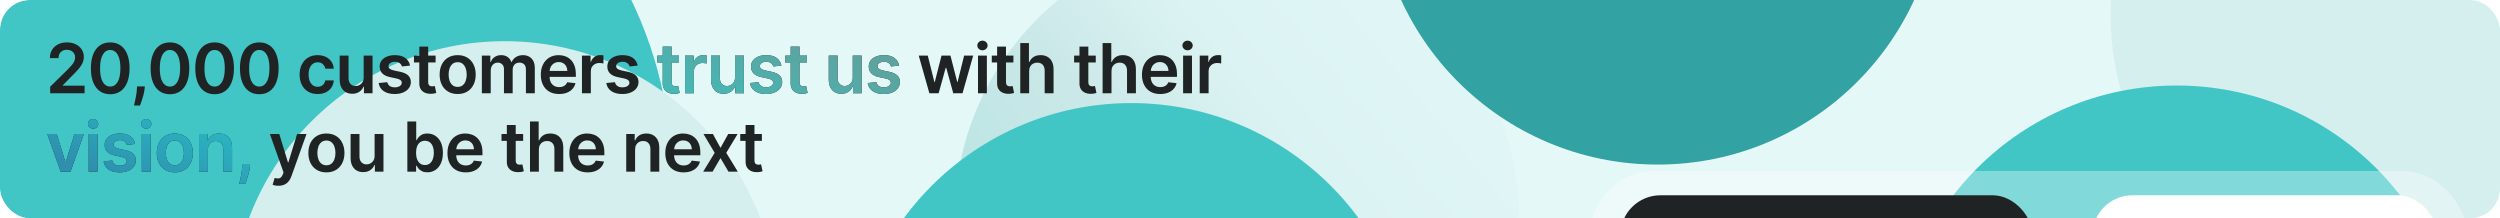
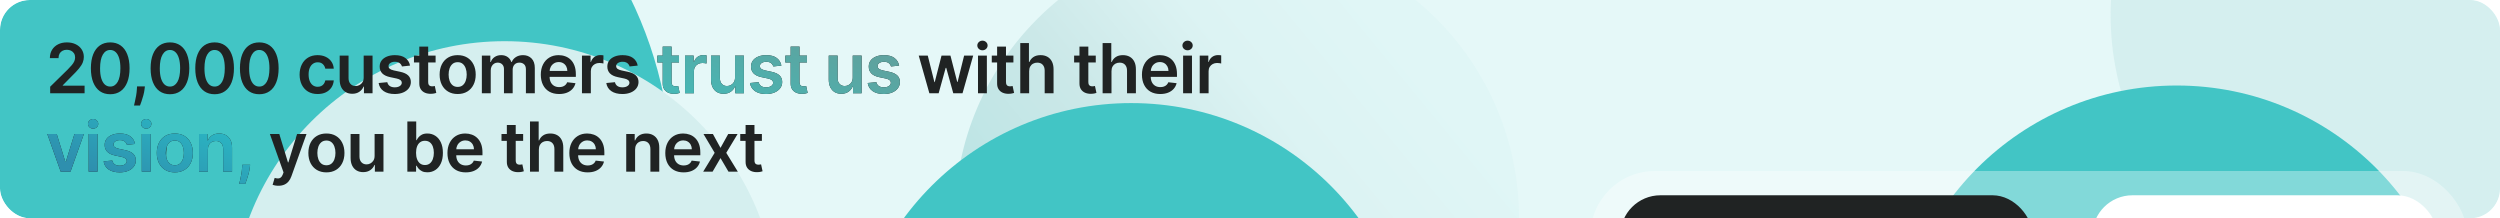
<svg xmlns="http://www.w3.org/2000/svg" fill="none" height="117" viewBox="0 0 1340 117" width="1340">
  <g clip-path="url(#clip0_12289_304342)">
    <rect fill="#E5F8F8" height="117" rx="16" width="1340" />
    <g filter="url(#filter0_f_12289_304342)">
      <circle cx="140.708" cy="95.286" fill="#42C5C5" r="219.45" />
    </g>
    <g filter="url(#filter1_f_12289_304342)">
      <circle cx="270.484" cy="168.406" fill="#D5EFEF" r="146.328" />
    </g>
    <g filter="url(#filter2_f_12289_304342)">
      <circle cx="662.983" cy="116.999" fill="url(#paint0_linear_12289_304342)" r="151.21" />
    </g>
    <g filter="url(#filter3_f_12289_304342)">
-       <circle cx="888.499" cy="-63.001" fill="#32A2A2" r="151.21" />
-     </g>
+       </g>
    <g filter="url(#filter4_f_12289_304342)">
      <circle cx="606.331" cy="206.46" fill="#42C5C5" r="151.21" />
    </g>
    <g filter="url(#filter5_f_12289_304342)">
      <circle cx="1282.5" cy="8.022" fill="#D5EFEF" r="151.21" />
    </g>
    <g filter="url(#filter6_f_12289_304342)">
      <circle cx="1166.71" cy="197.046" fill="#42C5C5" r="151.21" />
    </g>
    <g filter="url(#filter7_dddddd_12289_304342)">
      <rect fill="white" fill-opacity="0.34" height="69" rx="34.5" width="470" x="852.5" y="24" />
      <g filter="url(#filter8_b_12289_304342)">
        <rect fill="#202323" height="43" rx="21.5" width="221" x="868.5" y="37" />
        <path d="M893.61 63.5V53.318H897.686C898.435 53.318 899.06 53.429 899.561 53.651C900.061 53.873 900.437 54.182 900.689 54.576C900.941 54.967 901.067 55.418 901.067 55.928C901.067 56.326 900.987 56.676 900.828 56.977C900.669 57.276 900.45 57.521 900.172 57.713C899.897 57.902 899.582 58.036 899.227 58.116V58.215C899.615 58.232 899.978 58.341 900.316 58.543C900.658 58.745 900.934 59.029 901.146 59.394C901.359 59.755 901.465 60.186 901.465 60.686C901.465 61.226 901.33 61.709 901.062 62.133C900.797 62.554 900.404 62.887 899.884 63.132C899.363 63.377 898.722 63.5 897.96 63.5H893.61ZM895.762 61.74H897.517C898.117 61.74 898.555 61.626 898.83 61.397C899.105 61.165 899.242 60.857 899.242 60.472C899.242 60.191 899.174 59.942 899.039 59.727C898.903 59.511 898.709 59.342 898.457 59.219C898.208 59.097 897.912 59.035 897.567 59.035H895.762V61.74ZM895.762 57.579H897.358C897.653 57.579 897.915 57.528 898.144 57.425C898.376 57.319 898.558 57.169 898.691 56.977C898.826 56.785 898.894 56.555 898.894 56.286C898.894 55.918 898.763 55.622 898.502 55.396C898.243 55.171 897.875 55.058 897.398 55.058H895.762V57.579ZM912.222 58.409C912.222 59.519 912.011 60.464 911.591 61.243C911.173 62.022 910.603 62.617 909.88 63.028C909.161 63.435 908.352 63.639 907.454 63.639C906.549 63.639 905.737 63.434 905.018 63.023C904.299 62.612 903.73 62.017 903.313 61.238C902.895 60.459 902.686 59.516 902.686 58.409C902.686 57.299 902.895 56.354 903.313 55.575C903.73 54.796 904.299 54.203 905.018 53.795C905.737 53.385 906.549 53.179 907.454 53.179C908.352 53.179 909.161 53.385 909.88 53.795C910.603 54.203 911.173 54.796 911.591 55.575C912.011 56.354 912.222 57.299 912.222 58.409ZM910.039 58.409C910.039 57.69 909.932 57.083 909.716 56.59C909.504 56.096 909.204 55.721 908.816 55.466C908.429 55.211 907.975 55.083 907.454 55.083C906.934 55.083 906.48 55.211 906.092 55.466C905.704 55.721 905.403 56.096 905.187 56.59C904.975 57.083 904.869 57.69 904.869 58.409C904.869 59.128 904.975 59.735 905.187 60.229C905.403 60.722 905.704 61.097 906.092 61.352C906.48 61.608 906.934 61.735 907.454 61.735C907.975 61.735 908.429 61.608 908.816 61.352C909.204 61.097 909.504 60.722 909.716 60.229C909.932 59.735 910.039 59.128 910.039 58.409ZM923.173 58.409C923.173 59.519 922.963 60.464 922.542 61.243C922.124 62.022 921.554 62.617 920.831 63.028C920.112 63.435 919.304 63.639 918.405 63.639C917.501 63.639 916.689 63.434 915.969 63.023C915.25 62.612 914.682 62.017 914.264 61.238C913.846 60.459 913.638 59.516 913.638 58.409C913.638 57.299 913.846 56.354 914.264 55.575C914.682 54.796 915.25 54.203 915.969 53.795C916.689 53.385 917.501 53.179 918.405 53.179C919.304 53.179 920.112 53.385 920.831 53.795C921.554 54.203 922.124 54.796 922.542 55.575C922.963 56.354 923.173 57.299 923.173 58.409ZM920.991 58.409C920.991 57.69 920.883 57.083 920.667 56.59C920.455 56.096 920.155 55.721 919.768 55.466C919.38 55.211 918.926 55.083 918.405 55.083C917.885 55.083 917.431 55.211 917.043 55.466C916.655 55.721 916.354 56.096 916.138 56.59C915.926 57.083 915.82 57.69 915.82 58.409C915.82 59.128 915.926 59.735 916.138 60.229C916.354 60.722 916.655 61.097 917.043 61.352C917.431 61.608 917.885 61.735 918.405 61.735C918.926 61.735 919.38 61.608 919.768 61.352C920.155 61.097 920.455 60.722 920.667 60.229C920.883 59.735 920.991 59.128 920.991 58.409ZM924.768 63.5V53.318H926.92V57.807H927.055L930.719 53.318H933.299L929.521 57.877L933.344 63.5H930.768L927.979 59.314L926.92 60.606V63.5H924.768ZM937.66 63.5V53.318H944.402V55.093H939.813V57.519H943.954V59.294H939.813V63.5H937.66ZM945.85 63.5V53.318H949.867C950.636 53.318 951.292 53.456 951.836 53.731C952.382 54.003 952.798 54.389 953.083 54.889C953.372 55.386 953.516 55.971 953.516 56.644C953.516 57.32 953.37 57.902 953.078 58.389C952.787 58.873 952.364 59.244 951.811 59.503C951.261 59.761 950.594 59.891 949.812 59.891H947.123V58.16H949.464C949.875 58.16 950.217 58.104 950.488 57.992C950.76 57.879 950.962 57.71 951.095 57.484C951.231 57.259 951.299 56.979 951.299 56.644C951.299 56.306 951.231 56.021 951.095 55.789C950.962 55.557 950.758 55.381 950.483 55.262C950.212 55.139 949.868 55.078 949.454 55.078H948.002V63.5H945.85ZM951.348 58.867L953.879 63.5H951.502L949.027 58.867H951.348ZM955.037 63.5V53.318H961.898V55.093H957.19V57.519H961.545V59.294H957.19V61.725H961.918V63.5H955.037ZM963.61 63.5V53.318H970.47V55.093H965.762V57.519H970.117V59.294H965.762V61.725H970.49V63.5H963.61ZM975.422 63.5V53.318H982.283V55.093H977.575V57.519H981.93V59.294H977.575V61.725H982.303V63.5H975.422ZM983.398 53.318H985.809L988.131 57.703H988.23L990.552 53.318H992.963L989.249 59.901V63.5H987.112V59.901L983.398 53.318ZM994.139 63.5V53.318H1001V55.093H996.292V57.519H1000.65V59.294H996.292V61.725H1001.02V63.5H994.139ZM1002.32 55.093V53.318H1010.69V55.093H1007.57V63.5H1005.44V55.093H1002.32ZM1012.06 63.5V53.318H1018.92V55.093H1014.22V57.519H1018.57V59.294H1014.22V61.725H1018.94V63.5H1012.06ZM1026.16 56.246C1026.12 55.845 1025.95 55.534 1025.65 55.312C1025.34 55.09 1024.94 54.979 1024.42 54.979C1024.07 54.979 1023.77 55.028 1023.53 55.128C1023.29 55.224 1023.1 55.358 1022.97 55.531C1022.85 55.703 1022.78 55.898 1022.78 56.117C1022.78 56.3 1022.81 56.459 1022.9 56.594C1022.98 56.73 1023.1 56.848 1023.25 56.947C1023.4 57.044 1023.57 57.128 1023.77 57.201C1023.96 57.271 1024.17 57.33 1024.39 57.38L1025.31 57.599C1025.75 57.698 1026.16 57.831 1026.53 57.996C1026.9 58.162 1027.22 58.366 1027.5 58.608C1027.77 58.85 1027.98 59.135 1028.13 59.463C1028.28 59.791 1028.36 60.167 1028.36 60.592C1028.36 61.215 1028.2 61.755 1027.88 62.212C1027.57 62.666 1027.12 63.019 1026.53 63.271C1025.94 63.52 1025.24 63.644 1024.41 63.644C1023.59 63.644 1022.87 63.518 1022.26 63.266C1021.65 63.014 1021.18 62.642 1020.84 62.148C1020.5 61.651 1020.32 61.036 1020.31 60.303H1022.39C1022.41 60.645 1022.51 60.93 1022.68 61.158C1022.86 61.384 1023.09 61.554 1023.38 61.67C1023.68 61.783 1024.01 61.84 1024.38 61.84C1024.75 61.84 1025.06 61.786 1025.33 61.68C1025.6 61.574 1025.82 61.427 1025.96 61.238C1026.11 61.049 1026.19 60.832 1026.19 60.587C1026.19 60.358 1026.12 60.166 1025.98 60.01C1025.85 59.854 1025.66 59.722 1025.4 59.612C1025.14 59.503 1024.83 59.403 1024.46 59.314L1023.35 59.035C1022.49 58.827 1021.81 58.5 1021.32 58.056C1020.82 57.612 1020.57 57.014 1020.58 56.261C1020.57 55.645 1020.74 55.106 1021.07 54.646C1021.4 54.185 1021.86 53.825 1022.44 53.567C1023.03 53.308 1023.69 53.179 1024.43 53.179C1025.19 53.179 1025.85 53.308 1026.41 53.567C1026.98 53.825 1027.42 54.185 1027.73 54.646C1028.05 55.106 1028.21 55.64 1028.22 56.246H1026.16ZM1029.42 55.093V53.318H1037.78V55.093H1034.67V63.5H1032.54V55.093H1029.42Z" fill="white" />
        <path d="M1050.25 58.922H1060.75" stroke="white" stroke-linecap="round" stroke-linejoin="round" stroke-width="1.5" />
        <path d="M1057.08 55.25L1060.75 58.925L1057.08 62.6" stroke="white" stroke-linecap="round" stroke-linejoin="round" stroke-width="1.5" />
      </g>
      <g filter="url(#filter9_b_12289_304342)">
        <rect fill="white" height="43" rx="21.5" width="185" x="1121.5" y="37" />
        <path d="M1146.52 63.5V53.318H1153.26V55.093H1148.67V57.519H1152.81V59.294H1148.67V63.5H1146.52ZM1156.86 53.318V63.5H1154.71V53.318H1156.86ZM1167.15 53.318V63.5H1165.29L1160.86 57.092H1160.79V63.5H1158.63V53.318H1160.52L1164.92 59.722H1165.01V53.318H1167.15ZM1172.54 63.5H1168.93V53.318H1172.57C1173.59 53.318 1174.47 53.522 1175.21 53.93C1175.95 54.334 1176.52 54.916 1176.92 55.675C1177.32 56.434 1177.52 57.342 1177.52 58.399C1177.52 59.46 1177.32 60.371 1176.92 61.133C1176.52 61.896 1175.95 62.481 1175.2 62.889C1174.46 63.296 1173.57 63.5 1172.54 63.5ZM1171.08 61.656H1172.45C1173.08 61.656 1173.62 61.543 1174.05 61.318C1174.49 61.089 1174.82 60.736 1175.04 60.258C1175.26 59.778 1175.37 59.158 1175.37 58.399C1175.37 57.647 1175.26 57.032 1175.04 56.555C1174.82 56.077 1174.49 55.726 1174.06 55.501C1173.62 55.275 1173.09 55.163 1172.45 55.163H1171.08V61.656ZM1184.11 63.5H1181.8L1185.32 53.318H1188.09L1191.6 63.5H1189.29L1186.74 55.645H1186.66L1184.11 63.5ZM1183.96 59.498H1189.41V61.178H1183.96V59.498ZM1196.07 63.5V53.318H1200.14C1200.89 53.318 1201.52 53.429 1202.02 53.651C1202.52 53.873 1202.89 54.182 1203.15 54.576C1203.4 54.967 1203.52 55.418 1203.52 55.928C1203.52 56.326 1203.44 56.676 1203.29 56.977C1203.13 57.276 1202.91 57.521 1202.63 57.713C1202.35 57.902 1202.04 58.036 1201.68 58.116V58.215C1202.07 58.232 1202.44 58.341 1202.77 58.543C1203.11 58.745 1203.39 59.029 1203.6 59.394C1203.82 59.755 1203.92 60.186 1203.92 60.686C1203.92 61.226 1203.79 61.709 1203.52 62.133C1203.25 62.554 1202.86 62.887 1202.34 63.132C1201.82 63.377 1201.18 63.5 1200.42 63.5H1196.07ZM1198.22 61.74H1199.97C1200.57 61.74 1201.01 61.626 1201.29 61.397C1201.56 61.165 1201.7 60.857 1201.7 60.472C1201.7 60.191 1201.63 59.942 1201.5 59.727C1201.36 59.511 1201.17 59.342 1200.91 59.219C1200.67 59.097 1200.37 59.035 1200.02 59.035H1198.22V61.74ZM1198.22 57.579H1199.82C1200.11 57.579 1200.37 57.528 1200.6 57.425C1200.83 57.319 1201.01 57.169 1201.15 56.977C1201.28 56.785 1201.35 56.555 1201.35 56.286C1201.35 55.918 1201.22 55.622 1200.96 55.396C1200.7 55.171 1200.33 55.058 1199.85 55.058H1198.22V57.579ZM1205.32 63.5V53.318H1209.34C1210.11 53.318 1210.76 53.456 1211.31 53.731C1211.86 54.003 1212.27 54.389 1212.56 54.889C1212.84 55.386 1212.99 55.971 1212.99 56.644C1212.99 57.32 1212.84 57.902 1212.55 58.389C1212.26 58.873 1211.84 59.244 1211.28 59.503C1210.73 59.761 1210.07 59.891 1209.28 59.891H1206.6V58.16H1208.94C1209.35 58.16 1209.69 58.104 1209.96 57.992C1210.23 57.879 1210.43 57.71 1210.57 57.484C1210.7 57.259 1210.77 56.979 1210.77 56.644C1210.77 56.306 1210.7 56.021 1210.57 55.789C1210.43 55.557 1210.23 55.381 1209.96 55.262C1209.68 55.139 1209.34 55.078 1208.93 55.078H1207.48V63.5H1205.32ZM1210.82 58.867L1213.35 63.5H1210.98L1208.5 58.867H1210.82ZM1216.26 63.5H1213.96L1217.47 53.318H1220.25L1223.76 63.5H1221.45L1218.9 55.645H1218.82L1216.26 63.5ZM1216.12 59.498H1221.57V61.178H1216.12V59.498ZM1233.5 53.318V63.5H1231.64L1227.21 57.092H1227.14V63.5H1224.98V53.318H1226.87L1231.27 59.722H1231.36V53.318H1233.5ZM1244.26 56.883H1242.08C1242.04 56.601 1241.96 56.351 1241.84 56.132C1241.72 55.91 1241.56 55.721 1241.37 55.565C1241.18 55.41 1240.95 55.29 1240.7 55.207C1240.45 55.124 1240.18 55.083 1239.89 55.083C1239.36 55.083 1238.91 55.214 1238.51 55.476C1238.12 55.734 1237.82 56.112 1237.6 56.609C1237.39 57.103 1237.28 57.703 1237.28 58.409C1237.28 59.135 1237.39 59.745 1237.6 60.239C1237.82 60.733 1238.13 61.105 1238.52 61.357C1238.91 61.609 1239.36 61.735 1239.88 61.735C1240.16 61.735 1240.43 61.697 1240.68 61.621C1240.93 61.544 1241.15 61.434 1241.34 61.288C1241.53 61.139 1241.69 60.958 1241.82 60.746C1241.94 60.534 1242.03 60.292 1242.08 60.02L1244.26 60.03C1244.2 60.497 1244.06 60.948 1243.84 61.382C1243.62 61.813 1243.32 62.199 1242.94 62.541C1242.56 62.879 1242.12 63.147 1241.6 63.346C1241.08 63.541 1240.49 63.639 1239.84 63.639C1238.93 63.639 1238.12 63.434 1237.41 63.023C1236.69 62.612 1236.13 62.017 1235.72 61.238C1235.3 60.459 1235.1 59.516 1235.1 58.409C1235.1 57.299 1235.31 56.354 1235.72 55.575C1236.14 54.796 1236.71 54.203 1237.43 53.795C1238.14 53.385 1238.95 53.179 1239.84 53.179C1240.43 53.179 1240.98 53.262 1241.48 53.428C1241.99 53.593 1242.44 53.835 1242.83 54.153C1243.22 54.468 1243.54 54.854 1243.78 55.312C1244.03 55.769 1244.19 56.293 1244.26 56.883ZM1245.8 63.5V53.318H1247.96V57.519H1252.33V53.318H1254.48V63.5H1252.33V59.294H1247.96V63.5H1245.8Z" fill="#202323" />
        <path d="M1267.25 58.922H1277.75" stroke="#202323" stroke-linecap="round" stroke-linejoin="round" stroke-width="1.5" />
        <path d="M1274.08 55.25L1277.75 58.925L1274.08 62.6" stroke="#202323" stroke-linecap="round" stroke-linejoin="round" stroke-width="1.5" />
      </g>
    </g>
    <path d="M26.891 50V46.479L36.233 37.321C37.127 36.418 37.871 35.617 38.467 34.916C39.063 34.215 39.509 33.537 39.807 32.88C40.105 32.223 40.254 31.522 40.254 30.777C40.254 29.928 40.061 29.201 39.676 28.596C39.29 27.983 38.76 27.51 38.086 27.177C37.411 26.844 36.645 26.678 35.787 26.678C34.902 26.678 34.127 26.862 33.461 27.23C32.795 27.589 32.278 28.101 31.91 28.767C31.551 29.433 31.372 30.226 31.372 31.145H26.734C26.734 29.437 27.123 27.952 27.903 26.691C28.683 25.43 29.756 24.453 31.122 23.761C32.497 23.069 34.074 22.723 35.852 22.723C37.657 22.723 39.242 23.06 40.609 23.735C41.975 24.409 43.035 25.333 43.788 26.507C44.55 27.681 44.931 29.021 44.931 30.528C44.931 31.535 44.739 32.525 44.353 33.497C43.968 34.469 43.289 35.547 42.317 36.729C41.353 37.912 40 39.344 38.257 41.026L33.619 45.743V45.927H45.339V50H26.891ZM59.078 50.512C56.915 50.512 55.058 49.965 53.507 48.87C51.965 47.766 50.779 46.176 49.946 44.1C49.123 42.016 48.711 39.506 48.711 36.572C48.72 33.637 49.136 31.141 49.96 29.082C50.792 27.015 51.979 25.438 53.52 24.352C55.071 23.266 56.923 22.723 59.078 22.723C61.233 22.723 63.086 23.266 64.636 24.352C66.186 25.438 67.373 27.015 68.197 29.082C69.029 31.15 69.445 33.646 69.445 36.572C69.445 39.515 69.029 42.029 68.197 44.114C67.373 46.19 66.186 47.775 64.636 48.87C63.094 49.965 61.242 50.512 59.078 50.512ZM59.078 46.4C60.76 46.4 62.087 45.572 63.059 43.916C64.04 42.252 64.531 39.804 64.531 36.572C64.531 34.434 64.308 32.639 63.861 31.185C63.414 29.731 62.783 28.636 61.969 27.9C61.154 27.155 60.191 26.783 59.078 26.783C57.405 26.783 56.082 27.615 55.11 29.279C54.138 30.935 53.647 33.366 53.639 36.572C53.63 38.718 53.844 40.522 54.282 41.985C54.729 43.448 55.36 44.552 56.174 45.296C56.989 46.032 57.957 46.4 59.078 46.4ZM77.659 46.321L77.489 47.766C77.366 48.87 77.147 49.991 76.832 51.13C76.525 52.278 76.201 53.333 75.859 54.297C75.518 55.26 75.242 56.018 75.031 56.57H71.826C71.948 56.035 72.115 55.308 72.325 54.389C72.544 53.469 72.754 52.435 72.956 51.288C73.157 50.14 73.293 48.975 73.363 47.793L73.455 46.321H77.659ZM91.093 50.512C88.93 50.512 87.073 49.965 85.522 48.87C83.981 47.766 82.794 46.176 81.962 44.1C81.138 42.016 80.727 39.506 80.727 36.572C80.735 33.637 81.151 31.141 81.975 29.082C82.807 27.015 83.994 25.438 85.535 24.352C87.086 23.266 88.939 22.723 91.093 22.723C93.248 22.723 95.101 23.266 96.651 24.352C98.202 25.438 99.388 27.015 100.212 29.082C101.044 31.15 101.46 33.646 101.46 36.572C101.46 39.515 101.044 42.029 100.212 44.114C99.388 46.19 98.202 47.775 96.651 48.87C95.109 49.965 93.257 50.512 91.093 50.512ZM91.093 46.4C92.775 46.4 94.102 45.572 95.075 43.916C96.055 42.252 96.546 39.804 96.546 36.572C96.546 34.434 96.323 32.639 95.876 31.185C95.429 29.731 94.799 28.636 93.984 27.9C93.169 27.155 92.206 26.783 91.093 26.783C89.42 26.783 88.098 27.615 87.125 29.279C86.153 30.935 85.662 33.366 85.654 36.572C85.645 38.718 85.859 40.522 86.297 41.985C86.744 43.448 87.375 44.552 88.189 45.296C89.004 46.032 89.972 46.4 91.093 46.4ZM115.032 50.512C112.868 50.512 111.011 49.965 109.461 48.87C107.919 47.766 106.732 46.176 105.9 44.1C105.077 42.016 104.665 39.506 104.665 36.572C104.674 33.637 105.09 31.141 105.913 29.082C106.746 27.015 107.932 25.438 109.474 24.352C111.025 23.266 112.877 22.723 115.032 22.723C117.187 22.723 119.039 23.266 120.59 24.352C122.14 25.438 123.327 27.015 124.151 29.082C124.983 31.15 125.399 33.646 125.399 36.572C125.399 39.515 124.983 42.029 124.151 44.114C123.327 46.19 122.14 47.775 120.59 48.87C119.048 49.965 117.196 50.512 115.032 50.512ZM115.032 46.4C116.714 46.4 118.041 45.572 119.013 43.916C119.994 42.252 120.485 39.804 120.485 36.572C120.485 34.434 120.261 32.639 119.815 31.185C119.368 29.731 118.737 28.636 117.923 27.9C117.108 27.155 116.144 26.783 115.032 26.783C113.359 26.783 112.036 27.615 111.064 29.279C110.092 30.935 109.601 33.366 109.592 36.572C109.584 38.718 109.798 40.522 110.236 41.985C110.683 43.448 111.314 44.552 112.128 45.296C112.943 46.032 113.911 46.4 115.032 46.4ZM138.971 50.512C136.807 50.512 134.95 49.965 133.4 48.87C131.858 47.766 130.671 46.176 129.839 44.1C129.016 42.016 128.604 39.506 128.604 36.572C128.613 33.637 129.029 31.141 129.852 29.082C130.684 27.015 131.871 25.438 133.413 24.352C134.963 23.266 136.816 22.723 138.971 22.723C141.126 22.723 142.978 23.266 144.529 24.352C146.079 25.438 147.266 27.015 148.089 29.082C148.921 31.15 149.338 33.646 149.338 36.572C149.338 39.515 148.921 42.029 148.089 44.114C147.266 46.19 146.079 47.775 144.529 48.87C142.987 49.965 141.134 50.512 138.971 50.512ZM138.971 46.4C140.653 46.4 141.98 45.572 142.952 43.916C143.933 42.252 144.423 39.804 144.423 36.572C144.423 34.434 144.2 32.639 143.753 31.185C143.307 29.731 142.676 28.636 141.861 27.9C141.047 27.155 140.083 26.783 138.971 26.783C137.298 26.783 135.975 27.615 135.003 29.279C134.03 30.935 133.54 33.366 133.531 36.572C133.522 38.718 133.737 40.522 134.175 41.985C134.622 43.448 135.252 44.552 136.067 45.296C136.882 46.032 137.85 46.4 138.971 46.4ZM170.257 50.394C168.242 50.394 166.512 49.952 165.067 49.067C163.63 48.182 162.522 46.961 161.742 45.401C160.972 43.833 160.586 42.029 160.586 39.988C160.586 37.938 160.98 36.129 161.769 34.561C162.557 32.985 163.669 31.758 165.106 30.883C166.551 29.998 168.259 29.555 170.23 29.555C171.868 29.555 173.318 29.858 174.579 30.462C175.85 31.058 176.861 31.903 177.615 32.998C178.368 34.084 178.797 35.354 178.902 36.808H174.356C174.172 35.836 173.734 35.026 173.042 34.377C172.359 33.721 171.444 33.392 170.296 33.392C169.324 33.392 168.47 33.655 167.734 34.18C166.998 34.697 166.424 35.442 166.013 36.414C165.61 37.386 165.408 38.551 165.408 39.909C165.408 41.284 165.61 42.467 166.013 43.457C166.416 44.438 166.981 45.195 167.708 45.73C168.443 46.255 169.306 46.518 170.296 46.518C170.997 46.518 171.623 46.387 172.175 46.124C172.736 45.852 173.204 45.463 173.581 44.955C173.957 44.447 174.216 43.829 174.356 43.102H178.902C178.788 44.53 178.368 45.795 177.641 46.899C176.914 47.994 175.924 48.852 174.671 49.474C173.419 50.088 171.947 50.394 170.257 50.394ZM194.931 41.512V29.818H199.688V50H195.076V46.413H194.865C194.41 47.543 193.661 48.467 192.619 49.185C191.585 49.904 190.311 50.263 188.795 50.263C187.472 50.263 186.303 49.969 185.287 49.383C184.28 48.787 183.491 47.924 182.922 46.794C182.353 45.655 182.068 44.28 182.068 42.668V29.818H186.824V41.932C186.824 43.211 187.175 44.227 187.875 44.981C188.576 45.734 189.496 46.111 190.635 46.111C191.335 46.111 192.014 45.94 192.671 45.598C193.328 45.257 193.867 44.749 194.287 44.074C194.717 43.391 194.931 42.537 194.931 41.512ZM219.79 35.153L215.454 35.626C215.331 35.188 215.116 34.776 214.81 34.391C214.512 34.005 214.109 33.694 213.601 33.458C213.093 33.221 212.471 33.103 211.735 33.103C210.745 33.103 209.913 33.318 209.239 33.747C208.573 34.176 208.245 34.732 208.253 35.416C208.245 36.002 208.459 36.48 208.897 36.848C209.344 37.216 210.08 37.518 211.105 37.754L214.547 38.49C216.457 38.902 217.876 39.554 218.804 40.448C219.741 41.341 220.214 42.511 220.223 43.956C220.214 45.226 219.842 46.347 219.106 47.32C218.379 48.283 217.368 49.036 216.071 49.58C214.775 50.123 213.286 50.394 211.604 50.394C209.134 50.394 207.145 49.877 205.639 48.844C204.132 47.801 203.234 46.352 202.945 44.495L207.583 44.048C207.793 44.959 208.24 45.647 208.923 46.111C209.607 46.575 210.496 46.807 211.591 46.807C212.721 46.807 213.627 46.575 214.311 46.111C215.003 45.647 215.349 45.073 215.349 44.39C215.349 43.811 215.125 43.334 214.678 42.957C214.24 42.581 213.557 42.292 212.629 42.09L209.186 41.367C207.25 40.965 205.818 40.286 204.89 39.331C203.961 38.367 203.501 37.15 203.51 35.678C203.501 34.434 203.839 33.357 204.522 32.446C205.214 31.526 206.173 30.817 207.399 30.317C208.634 29.809 210.058 29.555 211.67 29.555C214.035 29.555 215.896 30.059 217.254 31.066C218.62 32.074 219.465 33.436 219.79 35.153ZM233.483 29.818V33.497H221.881V29.818H233.483ZM224.745 24.983H229.502V43.93C229.502 44.569 229.598 45.06 229.791 45.401C229.992 45.734 230.255 45.962 230.579 46.084C230.903 46.207 231.262 46.269 231.657 46.269C231.954 46.269 232.226 46.247 232.471 46.203C232.725 46.159 232.918 46.12 233.049 46.084L233.851 49.803C233.597 49.891 233.233 49.987 232.76 50.092C232.296 50.197 231.727 50.258 231.052 50.276C229.861 50.311 228.788 50.131 227.833 49.737C226.878 49.334 226.121 48.712 225.56 47.871C225.008 47.031 224.737 45.979 224.745 44.718V24.983ZM245.307 50.394C243.336 50.394 241.628 49.961 240.183 49.093C238.738 48.226 237.617 47.013 236.819 45.454C236.031 43.895 235.637 42.073 235.637 39.988C235.637 37.903 236.031 36.077 236.819 34.509C237.617 32.941 238.738 31.723 240.183 30.856C241.628 29.989 243.336 29.555 245.307 29.555C247.278 29.555 248.986 29.989 250.432 30.856C251.877 31.723 252.994 32.941 253.782 34.509C254.579 36.077 254.978 37.903 254.978 39.988C254.978 42.073 254.579 43.895 253.782 45.454C252.994 47.013 251.877 48.226 250.432 49.093C248.986 49.961 247.278 50.394 245.307 50.394ZM245.334 46.584C246.402 46.584 247.296 46.29 248.014 45.703C248.732 45.108 249.267 44.311 249.617 43.312C249.976 42.314 250.156 41.201 250.156 39.975C250.156 38.74 249.976 37.623 249.617 36.624C249.267 35.617 248.732 34.816 248.014 34.22C247.296 33.624 246.402 33.326 245.334 33.326C244.239 33.326 243.328 33.624 242.601 34.22C241.882 34.816 241.344 35.617 240.985 36.624C240.634 37.623 240.459 38.74 240.459 39.975C240.459 41.201 240.634 42.314 240.985 43.312C241.344 44.311 241.882 45.108 242.601 45.703C243.328 46.29 244.239 46.584 245.334 46.584ZM258.275 50V29.818H262.821V33.248H263.057C263.478 32.091 264.174 31.189 265.147 30.541C266.119 29.884 267.28 29.555 268.629 29.555C269.995 29.555 271.147 29.888 272.084 30.554C273.03 31.211 273.696 32.109 274.081 33.248H274.292C274.738 32.126 275.492 31.233 276.551 30.567C277.62 29.893 278.886 29.555 280.349 29.555C282.206 29.555 283.721 30.142 284.895 31.316C286.069 32.49 286.656 34.202 286.656 36.453V50H281.886V37.189C281.886 35.937 281.553 35.021 280.887 34.443C280.222 33.856 279.407 33.563 278.444 33.563C277.296 33.563 276.398 33.922 275.75 34.64C275.111 35.35 274.791 36.274 274.791 37.413V50H270.126V36.992C270.126 35.95 269.811 35.118 269.18 34.496C268.558 33.874 267.744 33.563 266.736 33.563C266.053 33.563 265.431 33.738 264.871 34.088C264.31 34.43 263.863 34.916 263.531 35.547C263.198 36.169 263.031 36.896 263.031 37.728V50H258.275ZM299.676 50.394C297.652 50.394 295.905 49.974 294.433 49.133C292.97 48.283 291.845 47.083 291.056 45.533C290.268 43.974 289.874 42.138 289.874 40.027C289.874 37.951 290.268 36.129 291.056 34.561C291.853 32.985 292.966 31.758 294.394 30.883C295.821 29.998 297.499 29.555 299.426 29.555C300.67 29.555 301.844 29.757 302.947 30.16C304.06 30.554 305.041 31.167 305.89 31.999C306.749 32.831 307.423 33.891 307.914 35.179C308.404 36.458 308.65 37.982 308.65 39.751V41.21H292.107V38.004H304.09C304.082 37.093 303.884 36.283 303.499 35.573C303.114 34.855 302.575 34.29 301.883 33.878C301.2 33.467 300.403 33.261 299.492 33.261C298.519 33.261 297.665 33.497 296.929 33.97C296.194 34.434 295.62 35.048 295.208 35.81C294.805 36.563 294.599 37.391 294.591 38.293V41.092C294.591 42.265 294.805 43.273 295.234 44.114C295.664 44.946 296.264 45.585 297.035 46.032C297.805 46.47 298.708 46.689 299.741 46.689C300.433 46.689 301.06 46.593 301.62 46.4C302.181 46.198 302.667 45.905 303.079 45.52C303.49 45.134 303.801 44.657 304.011 44.087L308.453 44.587C308.172 45.76 307.638 46.785 306.85 47.661C306.07 48.528 305.071 49.203 303.854 49.685C302.636 50.158 301.243 50.394 299.676 50.394ZM311.934 50V29.818H316.545V33.182H316.756C317.124 32.017 317.754 31.119 318.648 30.488C319.55 29.849 320.579 29.529 321.735 29.529C321.998 29.529 322.292 29.542 322.616 29.569C322.949 29.586 323.224 29.617 323.443 29.66V34.036C323.242 33.966 322.922 33.904 322.484 33.852C322.055 33.791 321.639 33.76 321.236 33.76C320.369 33.76 319.589 33.948 318.897 34.325C318.214 34.693 317.675 35.205 317.281 35.862C316.887 36.519 316.69 37.277 316.69 38.135V50H311.934ZM341.814 35.153L337.478 35.626C337.356 35.188 337.141 34.776 336.835 34.391C336.537 34.005 336.134 33.694 335.626 33.458C335.118 33.221 334.496 33.103 333.76 33.103C332.77 33.103 331.938 33.318 331.264 33.747C330.598 34.176 330.269 34.732 330.278 35.416C330.269 36.002 330.484 36.48 330.922 36.848C331.369 37.216 332.105 37.518 333.129 37.754L336.572 38.49C338.481 38.902 339.9 39.554 340.829 40.448C341.766 41.341 342.239 42.511 342.248 43.956C342.239 45.226 341.867 46.347 341.131 47.32C340.404 48.283 339.392 49.036 338.096 49.58C336.8 50.123 335.311 50.394 333.629 50.394C331.159 50.394 329.17 49.877 327.663 48.844C326.157 47.801 325.259 46.352 324.97 44.495L329.608 44.048C329.818 44.959 330.265 45.647 330.948 46.111C331.632 46.575 332.521 46.807 333.616 46.807C334.746 46.807 335.652 46.575 336.335 46.111C337.027 45.647 337.373 45.073 337.373 44.39C337.373 43.811 337.15 43.334 336.703 42.957C336.265 42.581 335.582 42.292 334.654 42.09L331.211 41.367C329.275 40.965 327.843 40.286 326.915 39.331C325.986 38.367 325.526 37.15 325.535 35.678C325.526 34.434 325.863 33.357 326.547 32.446C327.239 31.526 328.198 30.817 329.424 30.317C330.659 29.809 332.083 29.555 333.694 29.555C336.059 29.555 337.921 30.059 339.279 31.066C340.645 32.074 341.49 33.436 341.814 35.153ZM498.144 50L492.442 29.818H497.29L500.838 44.008H501.022L504.648 29.818H509.444L513.071 43.93H513.268L516.763 29.818H521.624L515.909 50H510.955L507.171 36.361H506.895L503.111 50H498.144ZM524.205 50V29.818H528.961V50H524.205ZM526.596 26.954C525.843 26.954 525.195 26.704 524.652 26.205C524.109 25.697 523.837 25.088 523.837 24.378C523.837 23.66 524.109 23.052 524.652 22.552C525.195 22.044 525.843 21.79 526.596 21.79C527.359 21.79 528.007 22.044 528.541 22.552C529.084 23.052 529.356 23.66 529.356 24.378C529.356 25.088 529.084 25.697 528.541 26.205C528.007 26.704 527.359 26.954 526.596 26.954ZM543.19 29.818V33.497H531.588V29.818H543.19ZM534.453 24.983H539.209V43.93C539.209 44.569 539.306 45.06 539.498 45.401C539.7 45.734 539.962 45.962 540.287 46.084C540.611 46.207 540.97 46.269 541.364 46.269C541.662 46.269 541.933 46.247 542.179 46.203C542.433 46.159 542.625 46.12 542.757 46.084L543.558 49.803C543.304 49.891 542.941 49.987 542.468 50.092C542.003 50.197 541.434 50.258 540.76 50.276C539.568 50.311 538.495 50.131 537.54 49.737C536.586 49.334 535.828 48.712 535.267 47.871C534.716 47.031 534.444 45.979 534.453 44.718V24.983ZM551.618 38.175V50H546.862V23.091H551.513V33.248H551.75C552.223 32.109 552.954 31.211 553.944 30.554C554.942 29.888 556.213 29.555 557.754 29.555C559.156 29.555 560.378 29.849 561.42 30.436C562.462 31.023 563.268 31.881 563.838 33.011C564.416 34.141 564.705 35.521 564.705 37.15V50H559.948V37.886C559.948 36.528 559.598 35.472 558.897 34.719C558.205 33.957 557.233 33.576 555.98 33.576C555.139 33.576 554.386 33.76 553.72 34.128C553.064 34.487 552.547 35.008 552.17 35.691C551.802 36.375 551.618 37.202 551.618 38.175ZM587.329 29.818V33.497H575.727V29.818H587.329ZM578.591 24.983H583.348V43.93C583.348 44.569 583.444 45.06 583.637 45.401C583.838 45.734 584.101 45.962 584.425 46.084C584.749 46.207 585.108 46.269 585.502 46.269C585.8 46.269 586.072 46.247 586.317 46.203C586.571 46.159 586.764 46.12 586.895 46.084L587.697 49.803C587.443 49.891 587.079 49.987 586.606 50.092C586.142 50.197 585.572 50.258 584.898 50.276C583.707 50.311 582.634 50.131 581.679 49.737C580.724 49.334 579.966 48.712 579.406 47.871C578.854 47.031 578.582 45.979 578.591 44.718V24.983ZM595.757 38.175V50H591V23.091H595.652V33.248H595.888C596.361 32.109 597.092 31.211 598.082 30.554C599.081 29.888 600.351 29.555 601.893 29.555C603.294 29.555 604.516 29.849 605.558 30.436C606.601 31.023 607.407 31.881 607.976 33.011C608.554 34.141 608.843 35.521 608.843 37.15V50H604.087V37.886C604.087 36.528 603.736 35.472 603.036 34.719C602.344 33.957 601.371 33.576 600.119 33.576C599.278 33.576 598.525 33.76 597.859 34.128C597.202 34.487 596.685 35.008 596.308 35.691C595.941 36.375 595.757 37.202 595.757 38.175ZM621.886 50.394C619.863 50.394 618.115 49.974 616.644 49.133C615.181 48.283 614.055 47.083 613.267 45.533C612.479 43.974 612.084 42.138 612.084 40.027C612.084 37.951 612.479 36.129 613.267 34.561C614.064 32.985 615.177 31.758 616.604 30.883C618.032 29.998 619.71 29.555 621.637 29.555C622.881 29.555 624.054 29.757 625.158 30.16C626.27 30.554 627.251 31.167 628.101 31.999C628.96 32.831 629.634 33.891 630.125 35.179C630.615 36.458 630.86 37.982 630.86 39.751V41.21H614.318V38.004H626.301C626.292 37.093 626.095 36.283 625.71 35.573C625.324 34.855 624.786 34.29 624.094 33.878C623.41 33.467 622.613 33.261 621.702 33.261C620.73 33.261 619.876 33.497 619.14 33.97C618.404 34.434 617.831 35.048 617.419 35.81C617.016 36.563 616.81 37.391 616.801 38.293V41.092C616.801 42.265 617.016 43.273 617.445 44.114C617.874 44.946 618.474 45.585 619.245 46.032C620.016 46.47 620.918 46.689 621.952 46.689C622.644 46.689 623.27 46.593 623.831 46.4C624.392 46.198 624.878 45.905 625.289 45.52C625.701 45.134 626.012 44.657 626.222 44.087L630.663 44.587C630.383 45.76 629.849 46.785 629.06 47.661C628.281 48.528 627.282 49.203 626.065 49.685C624.847 50.158 623.454 50.394 621.886 50.394ZM634.144 50V29.818H638.901V50H634.144ZM636.536 26.954C635.782 26.954 635.134 26.704 634.591 26.205C634.048 25.697 633.776 25.088 633.776 24.378C633.776 23.66 634.048 23.052 634.591 22.552C635.134 22.044 635.782 21.79 636.536 21.79C637.298 21.79 637.946 22.044 638.48 22.552C639.023 23.052 639.295 23.66 639.295 24.378C639.295 25.088 639.023 25.697 638.48 26.205C637.946 26.704 637.298 26.954 636.536 26.954ZM643.052 50V29.818H647.664V33.182H647.874C648.242 32.017 648.872 31.119 649.766 30.488C650.668 29.849 651.697 29.529 652.854 29.529C653.116 29.529 653.41 29.542 653.734 29.569C654.067 29.586 654.343 29.617 654.562 29.66V34.036C654.36 33.966 654.04 33.904 653.602 33.852C653.173 33.791 652.757 33.76 652.354 33.76C651.487 33.76 650.707 33.948 650.015 34.325C649.332 34.693 648.794 35.205 648.399 35.862C648.005 36.519 647.808 37.277 647.808 38.135V50H643.052ZM149.217 99.568C148.568 99.568 147.968 99.516 147.416 99.41C146.873 99.314 146.44 99.2 146.116 99.069L147.219 95.364C147.911 95.565 148.529 95.662 149.072 95.653C149.615 95.644 150.092 95.473 150.504 95.14C150.925 94.816 151.279 94.273 151.568 93.511L151.976 92.421L144.657 71.818H149.703L154.354 87.06H154.564L159.229 71.818H164.287L156.207 94.444C155.83 95.513 155.331 96.428 154.709 97.19C154.087 97.961 153.325 98.548 152.423 98.951C151.529 99.362 150.46 99.568 149.217 99.568ZM174.955 92.394C172.984 92.394 171.276 91.961 169.831 91.093C168.386 90.226 167.265 89.013 166.467 87.454C165.679 85.895 165.285 84.073 165.285 81.988C165.285 79.903 165.679 78.077 166.467 76.509C167.265 74.941 168.386 73.723 169.831 72.856C171.276 71.989 172.984 71.555 174.955 71.555C176.926 71.555 178.634 71.989 180.08 72.856C181.525 73.723 182.642 74.941 183.43 76.509C184.227 78.077 184.626 79.903 184.626 81.988C184.626 84.073 184.227 85.895 183.43 87.454C182.642 89.013 181.525 90.226 180.08 91.093C178.634 91.961 176.926 92.394 174.955 92.394ZM174.982 88.584C176.05 88.584 176.944 88.29 177.662 87.704C178.38 87.108 178.915 86.311 179.265 85.312C179.624 84.314 179.804 83.201 179.804 81.975C179.804 80.74 179.624 79.623 179.265 78.624C178.915 77.617 178.38 76.816 177.662 76.22C176.944 75.624 176.05 75.326 174.982 75.326C173.887 75.326 172.976 75.624 172.249 76.22C171.53 76.816 170.992 77.617 170.633 78.624C170.282 79.623 170.107 80.74 170.107 81.975C170.107 83.201 170.282 84.314 170.633 85.312C170.992 86.311 171.53 87.108 172.249 87.704C172.976 88.29 173.887 88.584 174.982 88.584ZM200.786 83.512V71.818H205.542V92H200.931V88.413H200.72C200.265 89.543 199.516 90.467 198.474 91.185C197.44 91.904 196.165 92.263 194.65 92.263C193.327 92.263 192.158 91.969 191.142 91.382C190.135 90.787 189.346 89.924 188.777 88.794C188.207 87.655 187.923 86.28 187.923 84.668V71.818H192.679V83.933C192.679 85.211 193.03 86.228 193.73 86.981C194.431 87.734 195.351 88.111 196.49 88.111C197.19 88.111 197.869 87.94 198.526 87.598C199.183 87.257 199.722 86.749 200.142 86.074C200.571 85.391 200.786 84.537 200.786 83.512ZM218.341 92V65.091H223.098V75.156H223.295C223.54 74.665 223.886 74.144 224.333 73.592C224.78 73.031 225.384 72.554 226.146 72.16C226.908 71.757 227.881 71.555 229.063 71.555C230.622 71.555 232.028 71.954 233.281 72.751C234.542 73.539 235.541 74.709 236.277 76.259C237.021 77.801 237.393 79.693 237.393 81.935C237.393 84.151 237.03 86.035 236.303 87.585C235.576 89.136 234.586 90.318 233.333 91.133C232.081 91.947 230.662 92.355 229.076 92.355C227.92 92.355 226.961 92.162 226.199 91.777C225.437 91.391 224.824 90.927 224.359 90.384C223.904 89.832 223.549 89.311 223.295 88.82H223.019V92H218.341ZM223.006 81.909C223.006 83.214 223.19 84.357 223.558 85.338C223.934 86.32 224.473 87.086 225.174 87.638C225.883 88.181 226.742 88.452 227.749 88.452C228.8 88.452 229.681 88.172 230.39 87.612C231.1 87.042 231.634 86.267 231.993 85.286C232.361 84.296 232.545 83.171 232.545 81.909C232.545 80.656 232.365 79.544 232.006 78.572C231.647 77.599 231.113 76.837 230.403 76.285C229.694 75.734 228.809 75.458 227.749 75.458C226.733 75.458 225.87 75.725 225.161 76.259C224.451 76.794 223.913 77.543 223.545 78.506C223.185 79.47 223.006 80.604 223.006 81.909ZM249.632 92.394C247.608 92.394 245.861 91.974 244.389 91.133C242.926 90.283 241.801 89.083 241.012 87.533C240.224 85.974 239.83 84.138 239.83 82.027C239.83 79.951 240.224 78.129 241.012 76.561C241.809 74.985 242.922 73.758 244.35 72.882C245.777 71.998 247.455 71.555 249.382 71.555C250.626 71.555 251.8 71.757 252.903 72.16C254.016 72.554 254.997 73.167 255.846 73.999C256.705 74.831 257.379 75.891 257.87 77.179C258.36 78.458 258.606 79.982 258.606 81.751V83.21H242.063V80.004H254.046C254.038 79.093 253.841 78.283 253.455 77.573C253.07 76.855 252.531 76.29 251.839 75.878C251.156 75.466 250.359 75.261 249.448 75.261C248.475 75.261 247.621 75.497 246.886 75.97C246.15 76.434 245.576 77.048 245.164 77.81C244.761 78.563 244.555 79.391 244.547 80.293V83.092C244.547 84.265 244.761 85.273 245.191 86.114C245.62 86.946 246.22 87.585 246.991 88.032C247.761 88.47 248.664 88.689 249.697 88.689C250.389 88.689 251.016 88.593 251.576 88.4C252.137 88.198 252.623 87.905 253.035 87.519C253.446 87.134 253.757 86.657 253.968 86.087L258.409 86.587C258.128 87.76 257.594 88.785 256.806 89.661C256.026 90.528 255.027 91.203 253.81 91.685C252.592 92.158 251.2 92.394 249.632 92.394ZM280.405 71.818V75.497H268.803V71.818H280.405ZM271.667 66.983H276.424V85.93C276.424 86.569 276.52 87.06 276.713 87.401C276.914 87.734 277.177 87.962 277.501 88.085C277.825 88.207 278.185 88.269 278.579 88.269C278.877 88.269 279.148 88.247 279.393 88.203C279.647 88.159 279.84 88.12 279.971 88.085L280.773 91.803C280.519 91.891 280.155 91.987 279.682 92.092C279.218 92.197 278.649 92.258 277.974 92.276C276.783 92.311 275.71 92.131 274.755 91.737C273.8 91.334 273.043 90.712 272.482 89.871C271.93 89.031 271.659 87.979 271.667 86.718V66.983ZM288.833 80.175V92H284.077V65.091H288.728V75.248H288.964C289.437 74.109 290.169 73.211 291.159 72.554C292.157 71.888 293.427 71.555 294.969 71.555C296.37 71.555 297.592 71.849 298.635 72.436C299.677 73.023 300.483 73.881 301.052 75.011C301.631 76.141 301.92 77.521 301.92 79.15V92H297.163V79.886C297.163 78.528 296.813 77.472 296.112 76.719C295.42 75.957 294.448 75.576 293.195 75.576C292.354 75.576 291.601 75.76 290.935 76.128C290.278 76.487 289.761 77.008 289.385 77.691C289.017 78.375 288.833 79.202 288.833 80.175ZM314.963 92.394C312.939 92.394 311.192 91.974 309.72 91.133C308.257 90.283 307.132 89.083 306.343 87.533C305.555 85.974 305.161 84.138 305.161 82.027C305.161 79.951 305.555 78.129 306.343 76.561C307.14 74.985 308.253 73.758 309.681 72.882C311.108 71.998 312.786 71.555 314.713 71.555C315.957 71.555 317.131 71.757 318.234 72.16C319.347 72.554 320.328 73.167 321.177 73.999C322.036 74.831 322.71 75.891 323.201 77.179C323.691 78.458 323.937 79.982 323.937 81.751V83.21H307.394V80.004H319.377C319.369 79.093 319.172 78.283 318.786 77.573C318.401 76.855 317.862 76.29 317.17 75.878C316.487 75.466 315.69 75.261 314.779 75.261C313.806 75.261 312.952 75.497 312.217 75.97C311.481 76.434 310.907 77.048 310.495 77.81C310.092 78.563 309.887 79.391 309.878 80.293V83.092C309.878 84.265 310.092 85.273 310.522 86.114C310.951 86.946 311.551 87.585 312.322 88.032C313.092 88.47 313.995 88.689 315.028 88.689C315.72 88.689 316.347 88.593 316.907 88.4C317.468 88.198 317.954 87.905 318.366 87.519C318.777 87.134 319.088 86.657 319.299 86.087L323.74 86.587C323.459 87.76 322.925 88.785 322.137 89.661C321.357 90.528 320.358 91.203 319.141 91.685C317.923 92.158 316.531 92.394 314.963 92.394ZM340.415 80.175V92H335.658V71.818H340.204V75.248H340.441C340.905 74.118 341.645 73.22 342.662 72.554C343.686 71.888 344.952 71.555 346.459 71.555C347.851 71.555 349.065 71.853 350.098 72.449C351.141 73.044 351.947 73.907 352.516 75.037C353.094 76.167 353.379 77.538 353.37 79.15V92H348.614V79.886C348.614 78.537 348.263 77.481 347.562 76.719C346.87 75.957 345.911 75.576 344.685 75.576C343.853 75.576 343.113 75.76 342.464 76.128C341.825 76.487 341.321 77.008 340.953 77.691C340.594 78.375 340.415 79.202 340.415 80.175ZM366.4 92.394C364.376 92.394 362.629 91.974 361.157 91.133C359.694 90.283 358.569 89.083 357.781 87.533C356.992 85.974 356.598 84.138 356.598 82.027C356.598 79.951 356.992 78.129 357.781 76.561C358.578 74.985 359.69 73.758 361.118 72.882C362.546 71.998 364.223 71.555 366.15 71.555C367.394 71.555 368.568 71.757 369.672 72.16C370.784 72.554 371.765 73.167 372.615 73.999C373.473 74.831 374.148 75.891 374.638 77.179C375.129 78.458 375.374 79.982 375.374 81.751V83.21H358.832V80.004H370.815C370.806 79.093 370.609 78.283 370.223 77.573C369.838 76.855 369.299 76.29 368.607 75.878C367.924 75.466 367.127 75.261 366.216 75.261C365.244 75.261 364.39 75.497 363.654 75.97C362.918 76.434 362.344 77.048 361.933 77.81C361.53 78.563 361.324 79.391 361.315 80.293V83.092C361.315 84.265 361.53 85.273 361.959 86.114C362.388 86.946 362.988 87.585 363.759 88.032C364.53 88.47 365.432 88.689 366.466 88.689C367.158 88.689 367.784 88.593 368.344 88.4C368.905 88.198 369.391 87.905 369.803 87.519C370.215 87.134 370.526 86.657 370.736 86.087L375.177 86.587C374.897 87.76 374.362 88.785 373.574 89.661C372.794 90.528 371.796 91.203 370.578 91.685C369.361 92.158 367.968 92.394 366.4 92.394ZM382.113 71.818L386.187 79.268L390.325 71.818H395.358L389.274 81.909L395.463 92H390.457L386.187 84.734L381.956 92H376.91L383.059 81.909L377.068 71.818H382.113ZM408.374 71.818V75.497H396.773V71.818H408.374ZM399.637 66.983H404.393V85.93C404.393 86.569 404.49 87.06 404.682 87.401C404.884 87.734 405.147 87.962 405.471 88.085C405.795 88.207 406.154 88.269 406.548 88.269C406.846 88.269 407.117 88.247 407.363 88.203C407.617 88.159 407.809 88.12 407.941 88.085L408.742 91.803C408.488 91.891 408.125 91.987 407.652 92.092C407.188 92.197 406.618 92.258 405.944 92.276C404.752 92.311 403.679 92.131 402.725 91.737C401.77 91.334 401.012 90.712 400.452 89.871C399.9 89.031 399.628 87.979 399.637 86.718V66.983Z" fill="#202323" />
-     <path d="M363.946 29.818V33.497H352.344V29.818H363.946ZM355.208 24.983H359.964V43.93C359.964 44.569 360.061 45.06 360.253 45.401C360.455 45.734 360.718 45.962 361.042 46.084C361.366 46.207 361.725 46.269 362.119 46.269C362.417 46.269 362.689 46.247 362.934 46.203C363.188 46.159 363.381 46.12 363.512 46.084L364.313 49.803C364.059 49.891 363.696 49.987 363.223 50.092C362.759 50.197 362.189 50.258 361.515 50.276C360.324 50.311 359.251 50.131 358.296 49.737C357.341 49.334 356.583 48.712 356.023 47.871C355.471 47.031 355.199 45.979 355.208 44.718V24.983ZM367.183 50V29.818H371.795V33.182H372.006C372.373 32.017 373.004 31.119 373.898 30.488C374.8 29.849 375.829 29.529 376.985 29.529C377.248 29.529 377.542 29.542 377.866 29.569C378.198 29.586 378.474 29.617 378.693 29.66V34.036C378.492 33.966 378.172 33.904 377.734 33.852C377.305 33.791 376.889 33.76 376.486 33.76C375.619 33.76 374.839 33.948 374.147 34.325C373.464 34.693 372.925 35.205 372.531 35.862C372.137 36.519 371.94 37.277 371.94 38.135V50H367.183ZM393.977 41.512V29.818H398.733V50H394.121V46.413H393.911C393.455 47.543 392.707 48.467 391.664 49.185C390.631 49.904 389.356 50.263 387.841 50.263C386.518 50.263 385.349 49.969 384.332 49.383C383.325 48.787 382.537 47.924 381.967 46.794C381.398 45.655 381.113 44.28 381.113 42.668V29.818H385.87V41.932C385.87 43.211 386.22 44.227 386.921 44.981C387.622 45.734 388.541 46.111 389.68 46.111C390.381 46.111 391.06 45.94 391.717 45.598C392.374 45.257 392.912 44.749 393.333 44.074C393.762 43.391 393.977 42.537 393.977 41.512ZM418.835 35.153L414.499 35.626C414.377 35.188 414.162 34.776 413.855 34.391C413.558 34.005 413.155 33.694 412.647 33.458C412.139 33.221 411.517 33.103 410.781 33.103C409.791 33.103 408.959 33.318 408.284 33.747C407.619 34.176 407.29 34.732 407.299 35.416C407.29 36.002 407.505 36.48 407.943 36.848C408.389 37.216 409.125 37.518 410.15 37.754L413.593 38.49C415.502 38.902 416.921 39.554 417.85 40.448C418.787 41.341 419.26 42.511 419.269 43.956C419.26 45.226 418.888 46.347 418.152 47.32C417.425 48.283 416.413 49.036 415.117 49.58C413.82 50.123 412.331 50.394 410.649 50.394C408.179 50.394 406.191 49.877 404.684 48.844C403.178 47.801 402.28 46.352 401.991 44.495L406.629 44.048C406.839 44.959 407.286 45.647 407.969 46.111C408.652 46.575 409.541 46.807 410.636 46.807C411.766 46.807 412.673 46.575 413.356 46.111C414.048 45.647 414.394 45.073 414.394 44.39C414.394 43.811 414.171 43.334 413.724 42.957C413.286 42.581 412.603 42.292 411.674 42.09L408.232 41.367C406.296 40.965 404.864 40.286 403.935 39.331C403.007 38.367 402.547 37.15 402.556 35.678C402.547 34.434 402.884 33.357 403.567 32.446C404.259 31.526 405.219 30.817 406.445 30.317C407.68 29.809 409.103 29.555 410.715 29.555C413.08 29.555 414.942 30.059 416.299 31.066C417.666 32.074 418.511 33.436 418.835 35.153ZM432.529 29.818V33.497H420.927V29.818H432.529ZM423.791 24.983H428.547V43.93C428.547 44.569 428.644 45.06 428.836 45.401C429.038 45.734 429.301 45.962 429.625 46.084C429.949 46.207 430.308 46.269 430.702 46.269C431 46.269 431.272 46.247 431.517 46.203C431.771 46.159 431.964 46.12 432.095 46.084L432.896 49.803C432.642 49.891 432.279 49.987 431.806 50.092C431.342 50.197 430.772 50.258 430.098 50.276C428.906 50.311 427.833 50.131 426.879 49.737C425.924 49.334 425.166 48.712 424.606 47.871C424.054 47.031 423.782 45.979 423.791 44.718V24.983ZM457.067 41.512V29.818H461.824V50H457.212V46.413H457.002C456.546 47.543 455.797 48.467 454.755 49.185C453.721 49.904 452.447 50.263 450.931 50.263C449.609 50.263 448.439 49.969 447.423 49.383C446.416 48.787 445.628 47.924 445.058 46.794C444.489 45.655 444.204 44.28 444.204 42.668V29.818H448.961V41.932C448.961 43.211 449.311 44.227 450.012 44.981C450.712 45.734 451.632 46.111 452.771 46.111C453.472 46.111 454.151 45.94 454.808 45.598C455.464 45.257 456.003 44.749 456.424 44.074C456.853 43.391 457.067 42.537 457.067 41.512ZM481.926 35.153L477.59 35.626C477.467 35.188 477.253 34.776 476.946 34.391C476.648 34.005 476.245 33.694 475.737 33.458C475.229 33.221 474.607 33.103 473.872 33.103C472.882 33.103 472.05 33.318 471.375 33.747C470.709 34.176 470.381 34.732 470.39 35.416C470.381 36.002 470.596 36.48 471.033 36.848C471.48 37.216 472.216 37.518 473.241 37.754L476.683 38.49C478.593 38.902 480.012 39.554 480.94 40.448C481.878 41.341 482.351 42.511 482.359 43.956C482.351 45.226 481.978 46.347 481.243 47.32C480.516 48.283 479.504 49.036 478.207 49.58C476.911 50.123 475.422 50.394 473.74 50.394C471.27 50.394 469.282 49.877 467.775 48.844C466.268 47.801 465.37 46.352 465.081 44.495L469.72 44.048C469.93 44.959 470.377 45.647 471.06 46.111C471.743 46.575 472.632 46.807 473.727 46.807C474.857 46.807 475.764 46.575 476.447 46.111C477.139 45.647 477.485 45.073 477.485 44.39C477.485 43.811 477.261 43.334 476.815 42.957C476.377 42.581 475.694 42.292 474.765 42.09L471.323 41.367C469.387 40.965 467.955 40.286 467.026 39.331C466.098 38.367 465.638 37.15 465.646 35.678C465.638 34.434 465.975 33.357 466.658 32.446C467.35 31.526 468.309 30.817 469.536 30.317C470.771 29.809 472.194 29.555 473.806 29.555C476.171 29.555 478.032 30.059 479.39 31.066C480.757 32.074 481.602 33.436 481.926 35.153ZM44.971 71.818L37.784 92H32.528L25.341 71.818H30.413L35.051 86.81H35.261L39.912 71.818H44.971ZM47.522 92V71.818H52.279V92H47.522ZM49.914 68.954C49.16 68.954 48.512 68.704 47.969 68.205C47.426 67.697 47.154 67.088 47.154 66.379C47.154 65.66 47.426 65.052 47.969 64.552C48.512 64.044 49.16 63.79 49.914 63.79C50.676 63.79 51.324 64.044 51.858 64.552C52.401 65.052 52.673 65.66 52.673 66.379C52.673 67.088 52.401 67.697 51.858 68.205C51.324 68.704 50.676 68.954 49.914 68.954ZM72.381 77.153L68.045 77.626C67.922 77.188 67.707 76.776 67.401 76.391C67.103 76.005 66.7 75.694 66.192 75.458C65.684 75.221 65.062 75.103 64.326 75.103C63.337 75.103 62.504 75.318 61.83 75.747C61.164 76.176 60.836 76.732 60.844 77.415C60.836 78.002 61.05 78.48 61.488 78.848C61.935 79.216 62.671 79.518 63.696 79.754L67.138 80.49C69.048 80.902 70.467 81.554 71.395 82.448C72.332 83.341 72.805 84.511 72.814 85.956C72.805 87.226 72.433 88.347 71.698 89.32C70.97 90.283 69.959 91.037 68.662 91.579C67.366 92.123 65.877 92.394 64.195 92.394C61.725 92.394 59.736 91.877 58.23 90.844C56.723 89.801 55.825 88.352 55.536 86.495L60.174 86.048C60.385 86.959 60.831 87.647 61.515 88.111C62.198 88.575 63.087 88.807 64.182 88.807C65.312 88.807 66.218 88.575 66.902 88.111C67.594 87.647 67.94 87.073 67.94 86.39C67.94 85.811 67.716 85.334 67.27 84.957C66.832 84.581 66.148 84.292 65.22 84.09L61.777 83.368C59.842 82.965 58.409 82.286 57.481 81.331C56.552 80.367 56.093 79.15 56.101 77.678C56.093 76.434 56.43 75.357 57.113 74.446C57.805 73.526 58.764 72.817 59.99 72.317C61.225 71.809 62.649 71.555 64.261 71.555C66.626 71.555 68.487 72.059 69.845 73.066C71.211 74.074 72.057 75.436 72.381 77.153ZM75.996 92V71.818H80.753V92H75.996ZM78.388 68.954C77.634 68.954 76.986 68.704 76.443 68.205C75.9 67.697 75.629 67.088 75.629 66.379C75.629 65.66 75.9 65.052 76.443 64.552C76.986 64.044 77.634 63.79 78.388 63.79C79.15 63.79 79.798 64.044 80.332 64.552C80.875 65.052 81.147 65.66 81.147 66.379C81.147 67.088 80.875 67.697 80.332 68.205C79.798 68.704 79.15 68.954 78.388 68.954ZM93.707 92.394C91.736 92.394 90.028 91.961 88.583 91.093C87.138 90.226 86.016 89.013 85.219 87.454C84.431 85.895 84.037 84.073 84.037 81.988C84.037 79.903 84.431 78.077 85.219 76.509C86.016 74.941 87.138 73.723 88.583 72.856C90.028 71.989 91.736 71.555 93.707 71.555C95.678 71.555 97.386 71.989 98.831 72.856C100.277 73.723 101.394 74.941 102.182 76.509C102.979 78.077 103.378 79.903 103.378 81.988C103.378 84.073 102.979 85.895 102.182 87.454C101.394 89.013 100.277 90.226 98.831 91.093C97.386 91.961 95.678 92.394 93.707 92.394ZM93.733 88.584C94.802 88.584 95.695 88.29 96.414 87.704C97.132 87.108 97.666 86.311 98.017 85.312C98.376 84.314 98.555 83.201 98.555 81.975C98.555 80.74 98.376 79.623 98.017 78.624C97.666 77.617 97.132 76.816 96.414 76.22C95.695 75.624 94.802 75.326 93.733 75.326C92.638 75.326 91.727 75.624 91 76.22C90.282 76.816 89.743 77.617 89.384 78.624C89.034 79.623 88.859 80.74 88.859 81.975C88.859 83.201 89.034 84.314 89.384 85.312C89.743 86.311 90.282 87.108 91 87.704C91.727 88.29 92.638 88.584 93.733 88.584ZM111.431 80.175V92H106.675V71.818H111.221V75.248H111.457C111.921 74.118 112.662 73.22 113.678 72.554C114.703 71.888 115.968 71.555 117.475 71.555C118.868 71.555 120.081 71.853 121.115 72.449C122.157 73.044 122.963 73.907 123.532 75.037C124.11 76.167 124.395 77.538 124.386 79.15V92H119.63V79.886C119.63 78.537 119.279 77.481 118.579 76.719C117.887 75.957 116.928 75.576 115.701 75.576C114.869 75.576 114.129 75.76 113.481 76.128C112.841 76.487 112.338 77.008 111.97 77.691C111.611 78.375 111.431 79.202 111.431 80.175ZM134.066 88.321L133.895 89.766C133.772 90.87 133.553 91.991 133.238 93.13C132.931 94.278 132.607 95.333 132.266 96.296C131.924 97.26 131.648 98.018 131.438 98.57H128.232C128.354 98.035 128.521 97.308 128.731 96.388C128.95 95.469 129.16 94.435 129.362 93.288C129.563 92.14 129.699 90.975 129.769 89.793L129.861 88.321H134.066Z" fill="#202323" />
+     <path d="M363.946 29.818V33.497H352.344V29.818H363.946ZM355.208 24.983H359.964V43.93C359.964 44.569 360.061 45.06 360.253 45.401C360.455 45.734 360.718 45.962 361.042 46.084C361.366 46.207 361.725 46.269 362.119 46.269C362.417 46.269 362.689 46.247 362.934 46.203C363.188 46.159 363.381 46.12 363.512 46.084L364.313 49.803C364.059 49.891 363.696 49.987 363.223 50.092C362.759 50.197 362.189 50.258 361.515 50.276C360.324 50.311 359.251 50.131 358.296 49.737C357.341 49.334 356.583 48.712 356.023 47.871C355.471 47.031 355.199 45.979 355.208 44.718V24.983ZM367.183 50V29.818H371.795V33.182H372.006C372.373 32.017 373.004 31.119 373.898 30.488C374.8 29.849 375.829 29.529 376.985 29.529C377.248 29.529 377.542 29.542 377.866 29.569C378.198 29.586 378.474 29.617 378.693 29.66V34.036C378.492 33.966 378.172 33.904 377.734 33.852C377.305 33.791 376.889 33.76 376.486 33.76C375.619 33.76 374.839 33.948 374.147 34.325C373.464 34.693 372.925 35.205 372.531 35.862C372.137 36.519 371.94 37.277 371.94 38.135V50H367.183ZM393.977 41.512V29.818H398.733V50H394.121V46.413H393.911C393.455 47.543 392.707 48.467 391.664 49.185C390.631 49.904 389.356 50.263 387.841 50.263C386.518 50.263 385.349 49.969 384.332 49.383C383.325 48.787 382.537 47.924 381.967 46.794C381.398 45.655 381.113 44.28 381.113 42.668V29.818H385.87V41.932C385.87 43.211 386.22 44.227 386.921 44.981C387.622 45.734 388.541 46.111 389.68 46.111C390.381 46.111 391.06 45.94 391.717 45.598C392.374 45.257 392.912 44.749 393.333 44.074C393.762 43.391 393.977 42.537 393.977 41.512ZM418.835 35.153L414.499 35.626C414.377 35.188 414.162 34.776 413.855 34.391C413.558 34.005 413.155 33.694 412.647 33.458C412.139 33.221 411.517 33.103 410.781 33.103C409.791 33.103 408.959 33.318 408.284 33.747C407.619 34.176 407.29 34.732 407.299 35.416C407.29 36.002 407.505 36.48 407.943 36.848C408.389 37.216 409.125 37.518 410.15 37.754L413.593 38.49C415.502 38.902 416.921 39.554 417.85 40.448C418.787 41.341 419.26 42.511 419.269 43.956C419.26 45.226 418.888 46.347 418.152 47.32C417.425 48.283 416.413 49.036 415.117 49.58C413.82 50.123 412.331 50.394 410.649 50.394C408.179 50.394 406.191 49.877 404.684 48.844C403.178 47.801 402.28 46.352 401.991 44.495L406.629 44.048C406.839 44.959 407.286 45.647 407.969 46.111C408.652 46.575 409.541 46.807 410.636 46.807C411.766 46.807 412.673 46.575 413.356 46.111C414.048 45.647 414.394 45.073 414.394 44.39C414.394 43.811 414.171 43.334 413.724 42.957C413.286 42.581 412.603 42.292 411.674 42.09L408.232 41.367C406.296 40.965 404.864 40.286 403.935 39.331C403.007 38.367 402.547 37.15 402.556 35.678C402.547 34.434 402.884 33.357 403.567 32.446C404.259 31.526 405.219 30.817 406.445 30.317C407.68 29.809 409.103 29.555 410.715 29.555C413.08 29.555 414.942 30.059 416.299 31.066C417.666 32.074 418.511 33.436 418.835 35.153ZM432.529 29.818V33.497H420.927V29.818H432.529ZM423.791 24.983H428.547V43.93C428.547 44.569 428.644 45.06 428.836 45.401C429.038 45.734 429.301 45.962 429.625 46.084C429.949 46.207 430.308 46.269 430.702 46.269C431 46.269 431.272 46.247 431.517 46.203C431.771 46.159 431.964 46.12 432.095 46.084L432.896 49.803C432.642 49.891 432.279 49.987 431.806 50.092C431.342 50.197 430.772 50.258 430.098 50.276C428.906 50.311 427.833 50.131 426.879 49.737C425.924 49.334 425.166 48.712 424.606 47.871C424.054 47.031 423.782 45.979 423.791 44.718V24.983ZM457.067 41.512V29.818H461.824V50H457.212V46.413H457.002C456.546 47.543 455.797 48.467 454.755 49.185C453.721 49.904 452.447 50.263 450.931 50.263C449.609 50.263 448.439 49.969 447.423 49.383C446.416 48.787 445.628 47.924 445.058 46.794C444.489 45.655 444.204 44.28 444.204 42.668V29.818H448.961V41.932C448.961 43.211 449.311 44.227 450.012 44.981C450.712 45.734 451.632 46.111 452.771 46.111C453.472 46.111 454.151 45.94 454.808 45.598C455.464 45.257 456.003 44.749 456.424 44.074C456.853 43.391 457.067 42.537 457.067 41.512ZM481.926 35.153L477.59 35.626C477.467 35.188 477.253 34.776 476.946 34.391C476.648 34.005 476.245 33.694 475.737 33.458C475.229 33.221 474.607 33.103 473.872 33.103C472.882 33.103 472.05 33.318 471.375 33.747C470.709 34.176 470.381 34.732 470.39 35.416C470.381 36.002 470.596 36.48 471.033 36.848C471.48 37.216 472.216 37.518 473.241 37.754L476.683 38.49C478.593 38.902 480.012 39.554 480.94 40.448C481.878 41.341 482.351 42.511 482.359 43.956C482.351 45.226 481.978 46.347 481.243 47.32C480.516 48.283 479.504 49.036 478.207 49.58C476.911 50.123 475.422 50.394 473.74 50.394C471.27 50.394 469.282 49.877 467.775 48.844C466.268 47.801 465.37 46.352 465.081 44.495L469.72 44.048C469.93 44.959 470.377 45.647 471.06 46.111C471.743 46.575 472.632 46.807 473.727 46.807C474.857 46.807 475.764 46.575 476.447 46.111C477.139 45.647 477.485 45.073 477.485 44.39C477.485 43.811 477.261 43.334 476.815 42.957C476.377 42.581 475.694 42.292 474.765 42.09L471.323 41.367C469.387 40.965 467.955 40.286 467.026 39.331C466.098 38.367 465.638 37.15 465.646 35.678C465.638 34.434 465.975 33.357 466.658 32.446C467.35 31.526 468.309 30.817 469.536 30.317C470.771 29.809 472.194 29.555 473.806 29.555C476.171 29.555 478.032 30.059 479.39 31.066C480.757 32.074 481.602 33.436 481.926 35.153ZM44.971 71.818L37.784 92H32.528L25.341 71.818H30.413L35.051 86.81H35.261L39.912 71.818H44.971ZM47.522 92V71.818H52.279V92H47.522ZM49.914 68.954C49.16 68.954 48.512 68.704 47.969 68.205C47.426 67.697 47.154 67.088 47.154 66.379C47.154 65.66 47.426 65.052 47.969 64.552C48.512 64.044 49.16 63.79 49.914 63.79C50.676 63.79 51.324 64.044 51.858 64.552C52.401 65.052 52.673 65.66 52.673 66.379C52.673 67.088 52.401 67.697 51.858 68.205C51.324 68.704 50.676 68.954 49.914 68.954ZM72.381 77.153L68.045 77.626C67.922 77.188 67.707 76.776 67.401 76.391C67.103 76.005 66.7 75.694 66.192 75.458C65.684 75.221 65.062 75.103 64.326 75.103C63.337 75.103 62.504 75.318 61.83 75.747C61.164 76.176 60.836 76.732 60.844 77.415C60.836 78.002 61.05 78.48 61.488 78.848C61.935 79.216 62.671 79.518 63.696 79.754L67.138 80.49C69.048 80.902 70.467 81.554 71.395 82.448C72.332 83.341 72.805 84.511 72.814 85.956C72.805 87.226 72.433 88.347 71.698 89.32C70.97 90.283 69.959 91.037 68.662 91.579C67.366 92.123 65.877 92.394 64.195 92.394C61.725 92.394 59.736 91.877 58.23 90.844C56.723 89.801 55.825 88.352 55.536 86.495L60.174 86.048C60.385 86.959 60.831 87.647 61.515 88.111C62.198 88.575 63.087 88.807 64.182 88.807C65.312 88.807 66.218 88.575 66.902 88.111C67.594 87.647 67.94 87.073 67.94 86.39C67.94 85.811 67.716 85.334 67.27 84.957C66.832 84.581 66.148 84.292 65.22 84.09L61.777 83.368C59.842 82.965 58.409 82.286 57.481 81.331C56.552 80.367 56.093 79.15 56.101 77.678C56.093 76.434 56.43 75.357 57.113 74.446C57.805 73.526 58.764 72.817 59.99 72.317C61.225 71.809 62.649 71.555 64.261 71.555C66.626 71.555 68.487 72.059 69.845 73.066C71.211 74.074 72.057 75.436 72.381 77.153ZM75.996 92V71.818H80.753V92H75.996ZM78.388 68.954C77.634 68.954 76.986 68.704 76.443 68.205C75.9 67.697 75.629 67.088 75.629 66.379C75.629 65.66 75.9 65.052 76.443 64.552C76.986 64.044 77.634 63.79 78.388 63.79C79.15 63.79 79.798 64.044 80.332 64.552C80.875 65.052 81.147 65.66 81.147 66.379C81.147 67.088 80.875 67.697 80.332 68.205C79.798 68.704 79.15 68.954 78.388 68.954ZM93.707 92.394C91.736 92.394 90.028 91.961 88.583 91.093C87.138 90.226 86.016 89.013 85.219 87.454C84.431 85.895 84.037 84.073 84.037 81.988C84.037 79.903 84.431 78.077 85.219 76.509C86.016 74.941 87.138 73.723 88.583 72.856C90.028 71.989 91.736 71.555 93.707 71.555C95.678 71.555 97.386 71.989 98.831 72.856C100.277 73.723 101.394 74.941 102.182 76.509C102.979 78.077 103.378 79.903 103.378 81.988C103.378 84.073 102.979 85.895 102.182 87.454C101.394 89.013 100.277 90.226 98.831 91.093C97.386 91.961 95.678 92.394 93.707 92.394ZM93.733 88.584C94.802 88.584 95.695 88.29 96.414 87.704C97.132 87.108 97.666 86.311 98.017 85.312C98.376 84.314 98.555 83.201 98.555 81.975C98.555 80.74 98.376 79.623 98.017 78.624C97.666 77.617 97.132 76.816 96.414 76.22C95.695 75.624 94.802 75.326 93.733 75.326C92.638 75.326 91.727 75.624 91 76.22C90.282 76.816 89.743 77.617 89.384 78.624C88.859 83.201 89.034 84.314 89.384 85.312C89.743 86.311 90.282 87.108 91 87.704C91.727 88.29 92.638 88.584 93.733 88.584ZM111.431 80.175V92H106.675V71.818H111.221V75.248H111.457C111.921 74.118 112.662 73.22 113.678 72.554C114.703 71.888 115.968 71.555 117.475 71.555C118.868 71.555 120.081 71.853 121.115 72.449C122.157 73.044 122.963 73.907 123.532 75.037C124.11 76.167 124.395 77.538 124.386 79.15V92H119.63V79.886C119.63 78.537 119.279 77.481 118.579 76.719C117.887 75.957 116.928 75.576 115.701 75.576C114.869 75.576 114.129 75.76 113.481 76.128C112.841 76.487 112.338 77.008 111.97 77.691C111.611 78.375 111.431 79.202 111.431 80.175ZM134.066 88.321L133.895 89.766C133.772 90.87 133.553 91.991 133.238 93.13C132.931 94.278 132.607 95.333 132.266 96.296C131.924 97.26 131.648 98.018 131.438 98.57H128.232C128.354 98.035 128.521 97.308 128.731 96.388C128.95 95.469 129.16 94.435 129.362 93.288C129.563 92.14 129.699 90.975 129.769 89.793L129.861 88.321H134.066Z" fill="#202323" />
    <path d="M363.946 29.818V33.497H352.344V29.818H363.946ZM355.208 24.983H359.964V43.93C359.964 44.569 360.061 45.06 360.253 45.401C360.455 45.734 360.718 45.962 361.042 46.084C361.366 46.207 361.725 46.269 362.119 46.269C362.417 46.269 362.689 46.247 362.934 46.203C363.188 46.159 363.381 46.12 363.512 46.084L364.313 49.803C364.059 49.891 363.696 49.987 363.223 50.092C362.759 50.197 362.189 50.258 361.515 50.276C360.324 50.311 359.251 50.131 358.296 49.737C357.341 49.334 356.583 48.712 356.023 47.871C355.471 47.031 355.199 45.979 355.208 44.718V24.983ZM367.183 50V29.818H371.795V33.182H372.006C372.373 32.017 373.004 31.119 373.898 30.488C374.8 29.849 375.829 29.529 376.985 29.529C377.248 29.529 377.542 29.542 377.866 29.569C378.198 29.586 378.474 29.617 378.693 29.66V34.036C378.492 33.966 378.172 33.904 377.734 33.852C377.305 33.791 376.889 33.76 376.486 33.76C375.619 33.76 374.839 33.948 374.147 34.325C373.464 34.693 372.925 35.205 372.531 35.862C372.137 36.519 371.94 37.277 371.94 38.135V50H367.183ZM393.977 41.512V29.818H398.733V50H394.121V46.413H393.911C393.455 47.543 392.707 48.467 391.664 49.185C390.631 49.904 389.356 50.263 387.841 50.263C386.518 50.263 385.349 49.969 384.332 49.383C383.325 48.787 382.537 47.924 381.967 46.794C381.398 45.655 381.113 44.28 381.113 42.668V29.818H385.87V41.932C385.87 43.211 386.22 44.227 386.921 44.981C387.622 45.734 388.541 46.111 389.68 46.111C390.381 46.111 391.06 45.94 391.717 45.598C392.374 45.257 392.912 44.749 393.333 44.074C393.762 43.391 393.977 42.537 393.977 41.512ZM418.835 35.153L414.499 35.626C414.377 35.188 414.162 34.776 413.855 34.391C413.558 34.005 413.155 33.694 412.647 33.458C412.139 33.221 411.517 33.103 410.781 33.103C409.791 33.103 408.959 33.318 408.284 33.747C407.619 34.176 407.29 34.732 407.299 35.416C407.29 36.002 407.505 36.48 407.943 36.848C408.389 37.216 409.125 37.518 410.15 37.754L413.593 38.49C415.502 38.902 416.921 39.554 417.85 40.448C418.787 41.341 419.26 42.511 419.269 43.956C419.26 45.226 418.888 46.347 418.152 47.32C417.425 48.283 416.413 49.036 415.117 49.58C413.82 50.123 412.331 50.394 410.649 50.394C408.179 50.394 406.191 49.877 404.684 48.844C403.178 47.801 402.28 46.352 401.991 44.495L406.629 44.048C406.839 44.959 407.286 45.647 407.969 46.111C408.652 46.575 409.541 46.807 410.636 46.807C411.766 46.807 412.673 46.575 413.356 46.111C414.048 45.647 414.394 45.073 414.394 44.39C414.394 43.811 414.171 43.334 413.724 42.957C413.286 42.581 412.603 42.292 411.674 42.09L408.232 41.367C406.296 40.965 404.864 40.286 403.935 39.331C403.007 38.367 402.547 37.15 402.556 35.678C402.547 34.434 402.884 33.357 403.567 32.446C404.259 31.526 405.219 30.817 406.445 30.317C407.68 29.809 409.103 29.555 410.715 29.555C413.08 29.555 414.942 30.059 416.299 31.066C417.666 32.074 418.511 33.436 418.835 35.153ZM432.529 29.818V33.497H420.927V29.818H432.529ZM423.791 24.983H428.547V43.93C428.547 44.569 428.644 45.06 428.836 45.401C429.038 45.734 429.301 45.962 429.625 46.084C429.949 46.207 430.308 46.269 430.702 46.269C431 46.269 431.272 46.247 431.517 46.203C431.771 46.159 431.964 46.12 432.095 46.084L432.896 49.803C432.642 49.891 432.279 49.987 431.806 50.092C431.342 50.197 430.772 50.258 430.098 50.276C428.906 50.311 427.833 50.131 426.879 49.737C425.924 49.334 425.166 48.712 424.606 47.871C424.054 47.031 423.782 45.979 423.791 44.718V24.983ZM457.067 41.512V29.818H461.824V50H457.212V46.413H457.002C456.546 47.543 455.797 48.467 454.755 49.185C453.721 49.904 452.447 50.263 450.931 50.263C449.609 50.263 448.439 49.969 447.423 49.383C446.416 48.787 445.628 47.924 445.058 46.794C444.489 45.655 444.204 44.28 444.204 42.668V29.818H448.961V41.932C448.961 43.211 449.311 44.227 450.012 44.981C450.712 45.734 451.632 46.111 452.771 46.111C453.472 46.111 454.151 45.94 454.808 45.598C455.464 45.257 456.003 44.749 456.424 44.074C456.853 43.391 457.067 42.537 457.067 41.512ZM481.926 35.153L477.59 35.626C477.467 35.188 477.253 34.776 476.946 34.391C476.648 34.005 476.245 33.694 475.737 33.458C475.229 33.221 474.607 33.103 473.872 33.103C472.882 33.103 472.05 33.318 471.375 33.747C470.709 34.176 470.381 34.732 470.39 35.416C470.381 36.002 470.596 36.48 471.033 36.848C471.48 37.216 472.216 37.518 473.241 37.754L476.683 38.49C478.593 38.902 480.012 39.554 480.94 40.448C481.878 41.341 482.351 42.511 482.359 43.956C482.351 45.226 481.978 46.347 481.243 47.32C480.516 48.283 479.504 49.036 478.207 49.58C476.911 50.123 475.422 50.394 473.74 50.394C471.27 50.394 469.282 49.877 467.775 48.844C466.268 47.801 465.37 46.352 465.081 44.495L469.72 44.048C469.93 44.959 470.377 45.647 471.06 46.111C471.743 46.575 472.632 46.807 473.727 46.807C474.857 46.807 475.764 46.575 476.447 46.111C477.139 45.647 477.485 45.073 477.485 44.39C477.485 43.811 477.261 43.334 476.815 42.957C476.377 42.581 475.694 42.292 474.765 42.09L471.323 41.367C469.387 40.965 467.955 40.286 467.026 39.331C466.098 38.367 465.638 37.15 465.646 35.678C465.638 34.434 465.975 33.357 466.658 32.446C467.35 31.526 468.309 30.817 469.536 30.317C470.771 29.809 472.194 29.555 473.806 29.555C476.171 29.555 478.032 30.059 479.39 31.066C480.757 32.074 481.602 33.436 481.926 35.153ZM44.971 71.818L37.784 92H32.528L25.341 71.818H30.413L35.051 86.81H35.261L39.912 71.818H44.971ZM47.522 92V71.818H52.279V92H47.522ZM49.914 68.954C49.16 68.954 48.512 68.704 47.969 68.205C47.426 67.697 47.154 67.088 47.154 66.379C47.154 65.66 47.426 65.052 47.969 64.552C48.512 64.044 49.16 63.79 49.914 63.79C50.676 63.79 51.324 64.044 51.858 64.552C52.401 65.052 52.673 65.66 52.673 66.379C52.673 67.088 52.401 67.697 51.858 68.205C51.324 68.704 50.676 68.954 49.914 68.954ZM72.381 77.153L68.045 77.626C67.922 77.188 67.707 76.776 67.401 76.391C67.103 76.005 66.7 75.694 66.192 75.458C65.684 75.221 65.062 75.103 64.326 75.103C63.337 75.103 62.504 75.318 61.83 75.747C61.164 76.176 60.836 76.732 60.844 77.415C60.836 78.002 61.05 78.48 61.488 78.848C61.935 79.216 62.671 79.518 63.696 79.754L67.138 80.49C69.048 80.902 70.467 81.554 71.395 82.448C72.332 83.341 72.805 84.511 72.814 85.956C72.805 87.226 72.433 88.347 71.698 89.32C70.97 90.283 69.959 91.037 68.662 91.579C67.366 92.123 65.877 92.394 64.195 92.394C61.725 92.394 59.736 91.877 58.23 90.844C56.723 89.801 55.825 88.352 55.536 86.495L60.174 86.048C60.385 86.959 60.831 87.647 61.515 88.111C62.198 88.575 63.087 88.807 64.182 88.807C65.312 88.807 66.218 88.575 66.902 88.111C67.594 87.647 67.94 87.073 67.94 86.39C67.94 85.811 67.716 85.334 67.27 84.957C66.832 84.581 66.148 84.292 65.22 84.09L61.777 83.368C59.842 82.965 58.409 82.286 57.481 81.331C56.552 80.367 56.093 79.15 56.101 77.678C56.093 76.434 56.43 75.357 57.113 74.446C57.805 73.526 58.764 72.817 59.99 72.317C61.225 71.809 62.649 71.555 64.261 71.555C66.626 71.555 68.487 72.059 69.845 73.066C71.211 74.074 72.057 75.436 72.381 77.153ZM75.996 92V71.818H80.753V92H75.996ZM78.388 68.954C77.634 68.954 76.986 68.704 76.443 68.205C75.9 67.697 75.629 67.088 75.629 66.379C75.629 65.66 75.9 65.052 76.443 64.552C76.986 64.044 77.634 63.79 78.388 63.79C79.15 63.79 79.798 64.044 80.332 64.552C80.875 65.052 81.147 65.66 81.147 66.379C81.147 67.088 80.875 67.697 80.332 68.205C79.798 68.704 79.15 68.954 78.388 68.954ZM93.707 92.394C91.736 92.394 90.028 91.961 88.583 91.093C87.138 90.226 86.016 89.013 85.219 87.454C84.431 85.895 84.037 84.073 84.037 81.988C84.037 79.903 84.431 78.077 85.219 76.509C86.016 74.941 87.138 73.723 88.583 72.856C90.028 71.989 91.736 71.555 93.707 71.555C95.678 71.555 97.386 71.989 98.831 72.856C100.277 73.723 101.394 74.941 102.182 76.509C102.979 78.077 103.378 79.903 103.378 81.988C103.378 84.073 102.979 85.895 102.182 87.454C101.394 89.013 100.277 90.226 98.831 91.093C97.386 91.961 95.678 92.394 93.707 92.394ZM93.733 88.584C94.802 88.584 95.695 88.29 96.414 87.704C97.132 87.108 97.666 86.311 98.017 85.312C98.376 84.314 98.555 83.201 98.555 81.975C98.555 80.74 98.376 79.623 98.017 78.624C97.666 77.617 97.132 76.816 96.414 76.22C95.695 75.624 94.802 75.326 93.733 75.326C92.638 75.326 91.727 75.624 91 76.22C90.282 76.816 89.743 77.617 89.384 78.624C89.034 79.623 88.859 80.74 88.859 81.975C88.859 83.201 89.034 84.314 89.384 85.312C89.743 86.311 90.282 87.108 91 87.704C91.727 88.29 92.638 88.584 93.733 88.584ZM111.431 80.175V92H106.675V71.818H111.221V75.248H111.457C111.921 74.118 112.662 73.22 113.678 72.554C114.703 71.888 115.968 71.555 117.475 71.555C118.868 71.555 120.081 71.853 121.115 72.449C122.157 73.044 122.963 73.907 123.532 75.037C124.11 76.167 124.395 77.538 124.386 79.15V92H119.63V79.886C119.63 78.537 119.279 77.481 118.579 76.719C117.887 75.957 116.928 75.576 115.701 75.576C114.869 75.576 114.129 75.76 113.481 76.128C112.841 76.487 112.338 77.008 111.97 77.691C111.611 78.375 111.431 79.202 111.431 80.175ZM134.066 88.321L133.895 89.766C133.772 90.87 133.553 91.991 133.238 93.13C132.931 94.278 132.607 95.333 132.266 96.296C131.924 97.26 131.648 98.018 131.438 98.57H128.232C128.354 98.035 128.521 97.308 128.731 96.388C128.95 95.469 129.16 94.435 129.362 93.288C129.563 92.14 129.699 90.975 129.769 89.793L129.861 88.321H134.066Z" fill="url(#paint1_linear_12289_304342)" />
  </g>
  <defs>
    <filter color-interpolation-filters="sRGB" filterUnits="userSpaceOnUse" height="1186.9" id="filter0_f_12289_304342" width="1186.9" x="-452.742" y="-498.164">
      <feFlood flood-opacity="0" result="BackgroundImageFix" />
      <feBlend in="SourceGraphic" in2="BackgroundImageFix" mode="normal" result="shape" />
      <feGaussianBlur result="effect1_foregroundBlur_12289_304342" stdDeviation="187" />
    </filter>
    <filter color-interpolation-filters="sRGB" filterUnits="userSpaceOnUse" height="1160.66" id="filter1_f_12289_304342" width="1160.66" x="-309.844" y="-411.922">
      <feFlood flood-opacity="0" result="BackgroundImageFix" />
      <feBlend in="SourceGraphic" in2="BackgroundImageFix" mode="normal" result="shape" />
      <feGaussianBlur result="effect1_foregroundBlur_12289_304342" stdDeviation="217" />
    </filter>
    <filter color-interpolation-filters="sRGB" filterUnits="userSpaceOnUse" height="542.422" id="filter2_f_12289_304342" width="542.42" x="391.773" y="-154.211">
      <feFlood flood-opacity="0" result="BackgroundImageFix" />
      <feBlend in="SourceGraphic" in2="BackgroundImageFix" mode="normal" result="shape" />
      <feGaussianBlur result="effect1_foregroundBlur_12289_304342" stdDeviation="60" />
    </filter>
    <filter color-interpolation-filters="sRGB" filterUnits="userSpaceOnUse" height="822.422" id="filter3_f_12289_304342" width="822.42" x="477.289" y="-474.211">
      <feFlood flood-opacity="0" result="BackgroundImageFix" />
      <feBlend in="SourceGraphic" in2="BackgroundImageFix" mode="normal" result="shape" />
      <feGaussianBlur result="effect1_foregroundBlur_12289_304342" stdDeviation="130" />
    </filter>
    <filter color-interpolation-filters="sRGB" filterUnits="userSpaceOnUse" height="682.422" id="filter4_f_12289_304342" width="682.42" x="265.121" y="-134.75">
      <feFlood flood-opacity="0" result="BackgroundImageFix" />
      <feBlend in="SourceGraphic" in2="BackgroundImageFix" mode="normal" result="shape" />
      <feGaussianBlur result="effect1_foregroundBlur_12289_304342" stdDeviation="95" />
    </filter>
    <filter color-interpolation-filters="sRGB" filterUnits="userSpaceOnUse" height="822.422" id="filter5_f_12289_304342" width="822.42" x="871.289" y="-403.188">
      <feFlood flood-opacity="0" result="BackgroundImageFix" />
      <feBlend in="SourceGraphic" in2="BackgroundImageFix" mode="normal" result="shape" />
      <feGaussianBlur result="effect1_foregroundBlur_12289_304342" stdDeviation="130" />
    </filter>
    <filter color-interpolation-filters="sRGB" filterUnits="userSpaceOnUse" height="1002.42" id="filter6_f_12289_304342" width="1002.42" x="665.5" y="-304.164">
      <feFlood flood-opacity="0" result="BackgroundImageFix" />
      <feBlend in="SourceGraphic" in2="BackgroundImageFix" mode="normal" result="shape" />
      <feGaussianBlur result="effect1_foregroundBlur_12289_304342" stdDeviation="175" />
    </filter>
    <filter color-interpolation-filters="sRGB" filterUnits="userSpaceOnUse" height="199" id="filter7_dddddd_12289_304342" width="600" x="787.5" y="-12">
      <feFlood flood-opacity="0" result="BackgroundImageFix" />
      <feColorMatrix in="SourceAlpha" result="hardAlpha" type="matrix" values="0 0 0 0 0 0 0 0 0 0 0 0 0 0 0 0 0 0 127 0" />
      <feOffset dy="0.537" />
      <feGaussianBlur stdDeviation="1.279" />
      <feColorMatrix type="matrix" values="0 0 0 0 0.063 0 0 0 0 0.373 0 0 0 0 0.373 0 0 0 0.014 0" />
      <feBlend in2="BackgroundImageFix" mode="normal" result="effect1_dropShadow_12289_304342" />
      <feColorMatrix in="SourceAlpha" result="hardAlpha" type="matrix" values="0 0 0 0 0 0 0 0 0 0 0 0 0 0 0 0 0 0 127 0" />
      <feOffset dy="2.363" />
      <feGaussianBlur stdDeviation="2.648" />
      <feColorMatrix type="matrix" values="0 0 0 0 0.063 0 0 0 0 0.373 0 0 0 0 0.373 0 0 0 0.024 0" />
      <feBlend in2="effect1_dropShadow_12289_304342" mode="normal" result="effect2_dropShadow_12289_304342" />
      <feColorMatrix in="SourceAlpha" result="hardAlpha" type="matrix" values="0 0 0 0 0 0 0 0 0 0 0 0 0 0 0 0 0 0 127 0" />
      <feOffset dy="5.8" />
      <feGaussianBlur stdDeviation="5.281" />
      <feColorMatrix type="matrix" values="0 0 0 0 0.063 0 0 0 0 0.373 0 0 0 0 0.373 0 0 0 0.03 0" />
      <feBlend in2="effect2_dropShadow_12289_304342" mode="normal" result="effect3_dropShadow_12289_304342" />
      <feColorMatrix in="SourceAlpha" result="hardAlpha" type="matrix" values="0 0 0 0 0 0 0 0 0 0 0 0 0 0 0 0 0 0 127 0" />
      <feOffset dy="11.17" />
      <feGaussianBlur stdDeviation="10.352" />
      <feColorMatrix type="matrix" values="0 0 0 0 0.063 0 0 0 0 0.373 0 0 0 0 0.373 0 0 0 0.036 0" />
      <feBlend in2="effect3_dropShadow_12289_304342" mode="normal" result="effect4_dropShadow_12289_304342" />
      <feColorMatrix in="SourceAlpha" result="hardAlpha" type="matrix" values="0 0 0 0 0 0 0 0 0 0 0 0 0 0 0 0 0 0 127 0" />
      <feOffset dy="18.796" />
      <feGaussianBlur stdDeviation="19.034" />
      <feColorMatrix type="matrix" values="0 0 0 0 0.063 0 0 0 0 0.373 0 0 0 0 0.373 0 0 0 0.046 0" />
      <feBlend in2="effect4_dropShadow_12289_304342" mode="normal" result="effect5_dropShadow_12289_304342" />
      <feColorMatrix in="SourceAlpha" result="hardAlpha" type="matrix" values="0 0 0 0 0 0 0 0 0 0 0 0 0 0 0 0 0 0 127 0" />
      <feOffset dy="29" />
      <feGaussianBlur stdDeviation="32.5" />
      <feColorMatrix type="matrix" values="0 0 0 0 0.063 0 0 0 0 0.373 0 0 0 0 0.373 0 0 0 0.06 0" />
      <feBlend in2="effect5_dropShadow_12289_304342" mode="normal" result="effect6_dropShadow_12289_304342" />
      <feBlend in="SourceGraphic" in2="effect6_dropShadow_12289_304342" mode="normal" result="shape" />
    </filter>
    <filter color-interpolation-filters="sRGB" filterUnits="userSpaceOnUse" height="203" id="filter8_b_12289_304342" width="381" x="788.5" y="-43">
      <feFlood flood-opacity="0" result="BackgroundImageFix" />
      <feGaussianBlur in="BackgroundImageFix" stdDeviation="40" />
      <feComposite in2="SourceAlpha" operator="in" result="effect1_backgroundBlur_12289_304342" />
      <feBlend in="SourceGraphic" in2="effect1_backgroundBlur_12289_304342" mode="normal" result="shape" />
    </filter>
    <filter color-interpolation-filters="sRGB" filterUnits="userSpaceOnUse" height="203" id="filter9_b_12289_304342" width="345" x="1041.5" y="-43">
      <feFlood flood-opacity="0" result="BackgroundImageFix" />
      <feGaussianBlur in="BackgroundImageFix" stdDeviation="40" />
      <feComposite in2="SourceAlpha" operator="in" result="effect1_backgroundBlur_12289_304342" />
      <feBlend in="SourceGraphic" in2="effect1_backgroundBlur_12289_304342" mode="normal" result="shape" />
    </filter>
    <linearGradient gradientUnits="userSpaceOnUse" id="paint0_linear_12289_304342" x1="756.748" x2="548.885" y1="27.973" y2="198.949">
      <stop stop-color="#E0F6F6" />
      <stop offset="0.285" stop-color="#DCF3F3" />
      <stop offset="0.56" stop-color="#CBE8E8" />
      <stop offset="0.81" stop-color="#BEE5E5" />
      <stop offset="1" stop-color="#ABDFDC" />
    </linearGradient>
    <linearGradient gradientUnits="userSpaceOnUse" id="paint1_linear_12289_304342" x1="855.257" x2="710.694" y1="9.226" y2="393.882">
      <stop offset="0.076" stop-color="#79ABAF" />
      <stop offset="0.386" stop-color="#5DA39F" />
      <stop offset="0.685" stop-color="#28D2D2" />
      <stop offset="0.877" stop-color="#2E8FAE" />
    </linearGradient>
    <clipPath id="clip0_12289_304342">
      <rect fill="white" height="117" rx="16" width="1340" />
    </clipPath>
  </defs>
</svg>